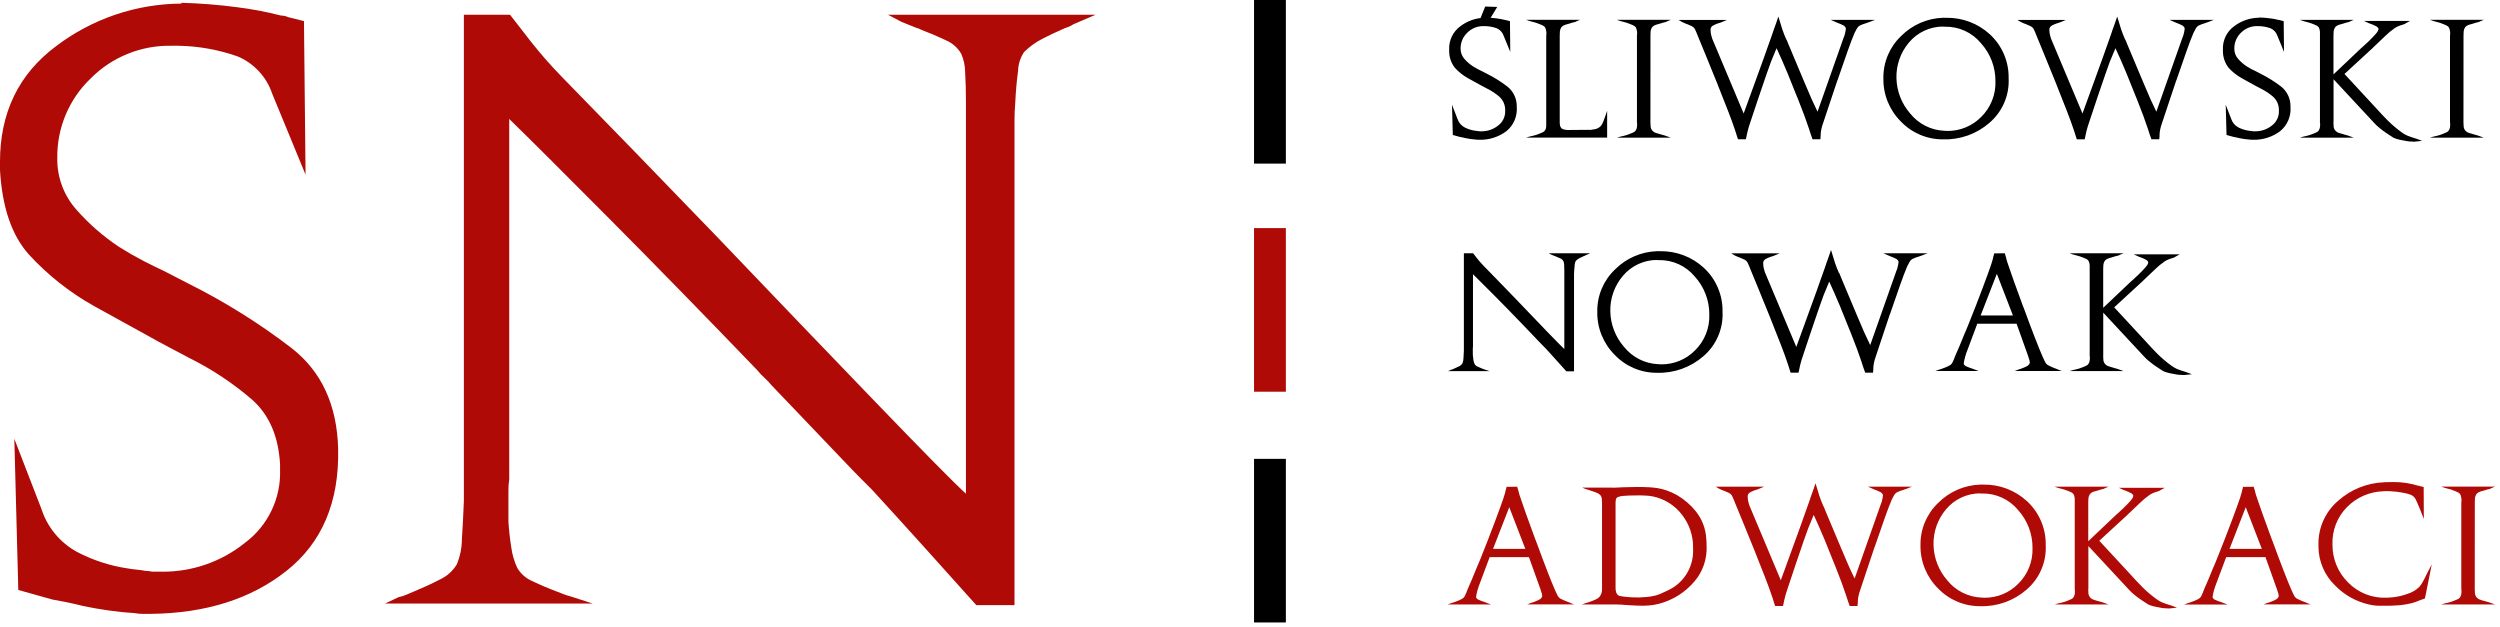
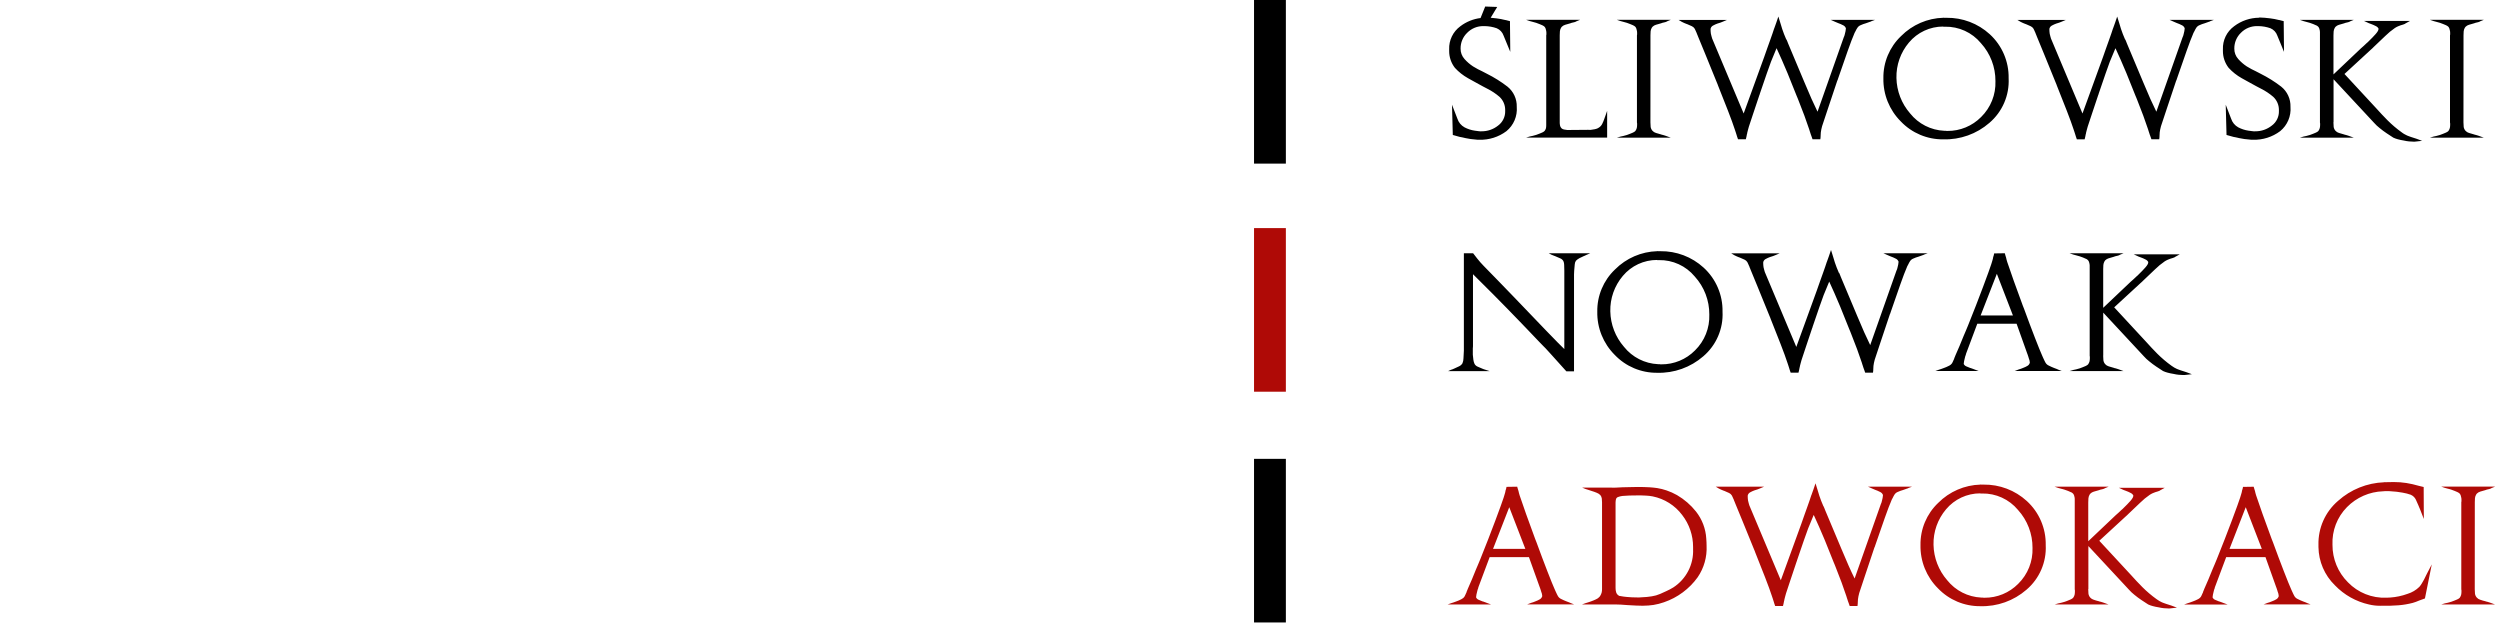
<svg xmlns="http://www.w3.org/2000/svg" xmlns:ns1="http://www.serif.com/" width="100%" height="100%" viewBox="0 0 339 85" version="1.1" xml:space="preserve" style="fill-rule:evenodd;clip-rule:evenodd;stroke-linejoin:round;stroke-miterlimit:2;">
  <rect id="Rectangle" x="170.047" y="0" width="4.316" height="22.186" />
  <rect id="Rectangle1" ns1:id="Rectangle" x="170.047" y="30.93" width="4.316" height="22.186" style="fill:#af0a06;" />
  <rect id="Rectangle2" ns1:id="Rectangle" x="170.047" y="62.22" width="4.316" height="22.186" />
  <path d="M202.135,2.407c0.261,0.02 0.523,0.047 0.783,0.082c0.404,0.05 0.805,0.126 1.2,0.227c0.034,0 0.067,0.004 0.1,0.011c0.035,0.006 0.068,0.017 0.1,0.032l0.432,0.108l0.043,4.165l-0.906,-2.2c-0.153,-0.45 -0.491,-0.814 -0.928,-1c-0.52,-0.184 -1.066,-0.282 -1.618,-0.291l-0.173,0c-0.83,-0.018 -1.631,0.308 -2.212,0.9c-0.584,0.56 -0.91,1.338 -0.9,2.147c-0.009,0.521 0.18,1.026 0.529,1.413c0.339,0.383 0.727,0.719 1.154,1c0.23,0.144 0.449,0.27 0.658,0.378c0.209,0.108 0.392,0.198 0.55,0.27c0.115,0.057 0.227,0.115 0.334,0.173c0.107,0.058 0.219,0.116 0.335,0.173c0.985,0.492 1.921,1.077 2.794,1.748c0.827,0.664 1.295,1.681 1.262,2.741c0.104,1.262 -0.42,2.498 -1.4,3.3c-1.062,0.795 -2.364,1.206 -3.69,1.165l-0.216,0c-0.073,-0 -0.145,-0.008 -0.216,-0.022c-0.245,-0.015 -0.489,-0.04 -0.734,-0.076c-0.245,-0.036 -0.468,-0.076 -0.669,-0.119c-0.173,-0.043 -0.331,-0.078 -0.475,-0.108c-0.144,-0.03 -0.259,-0.05 -0.345,-0.065l-0.928,-0.259l-0.108,-4.1l0.734,1.9c0.16,0.496 0.503,0.913 0.96,1.165c0.435,0.229 0.906,0.382 1.392,0.453c0.087,0.015 0.169,0.025 0.248,0.032c0.076,0.007 0.152,0.017 0.227,0.032c0.04,-0 0.08,0.003 0.119,0.011c0.033,0.007 0.066,0.011 0.1,0.011l0.216,0c0.819,0.01 1.616,-0.265 2.255,-0.777c0.627,-0.463 0.987,-1.206 0.96,-1.985l0,-0.151c-0.001,-0.667 -0.278,-1.304 -0.766,-1.759c-0.509,-0.438 -1.071,-0.811 -1.672,-1.111c-0.187,-0.101 -0.378,-0.201 -0.572,-0.3c-0.194,-0.099 -0.392,-0.207 -0.593,-0.324c-0.259,-0.144 -0.507,-0.281 -0.745,-0.41c-0.238,-0.129 -0.471,-0.259 -0.7,-0.388c-0.66,-0.37 -1.258,-0.842 -1.769,-1.4c-0.509,-0.653 -0.783,-1.459 -0.777,-2.287l0,-0.216c-0.049,-1.234 0.522,-2.414 1.521,-3.14c0.8,-0.608 1.745,-0.989 2.735,-1.111l0.628,-1.56l1.63,0.056l-0.887,1.466Zm9.361,14.161c-0.001,0.152 0.014,0.304 0.044,0.453c0.026,0.139 0.094,0.267 0.194,0.367c0.095,0.091 0.215,0.151 0.345,0.173c0.143,0.029 0.287,0.05 0.432,0.065l0.194,0l2.654,-0.022c0.104,0.015 0.209,0.019 0.313,0.011c0.113,-0.008 0.225,-0.026 0.335,-0.054c0.146,-0.015 0.291,-0.044 0.432,-0.086c0.131,-0.037 0.255,-0.095 0.367,-0.173c0.194,-0.122 0.351,-0.295 0.453,-0.5c0.107,-0.217 0.201,-0.44 0.281,-0.669c0.014,-0.055 0.032,-0.11 0.054,-0.162c0.021,-0.05 0.04,-0.1 0.053,-0.14l0.281,-0.8l0,3.625l-10.985,0l0.5,-0.151c0.135,-0.019 0.269,-0.047 0.4,-0.086c0.151,-0.043 0.306,-0.086 0.465,-0.129c0.143,-0.057 0.287,-0.111 0.432,-0.162c0.133,-0.046 0.262,-0.1 0.388,-0.162c0.069,-0.027 0.134,-0.064 0.194,-0.108c0.046,-0.033 0.089,-0.069 0.13,-0.108c0.028,-0.041 0.053,-0.084 0.075,-0.129c0.023,-0.045 0.048,-0.088 0.076,-0.129c0.028,-0.084 0.046,-0.171 0.054,-0.259c0.007,-0.086 0.011,-0.172 0.011,-0.259l0,-12.182c0.001,-0.041 0.008,-0.081 0.022,-0.119l0,-0.237c-0,-0.054 -0.004,-0.108 -0.012,-0.162c-0.008,-0.055 -0.019,-0.109 -0.032,-0.162c-0.014,-0.084 -0.036,-0.167 -0.065,-0.248c-0.031,-0.082 -0.075,-0.159 -0.13,-0.227c-0.041,-0.039 -0.084,-0.075 -0.13,-0.108c-0.06,-0.044 -0.125,-0.081 -0.194,-0.108c-0.126,-0.062 -0.256,-0.116 -0.388,-0.162c-0.144,-0.051 -0.288,-0.105 -0.432,-0.162c-0.159,-0.043 -0.314,-0.086 -0.465,-0.129c-0.151,-0.043 -0.285,-0.079 -0.4,-0.108l-0.5,-0.173l7.315,-0l-0.475,0.194c-0.092,0.06 -0.193,0.104 -0.3,0.129c-0.115,0.029 -0.237,0.058 -0.367,0.086c-0.027,0.014 -0.056,0.025 -0.086,0.032c-0.03,0.008 -0.059,0.018 -0.086,0.032c-0.237,0.054 -0.47,0.121 -0.7,0.2c-0.175,0.05 -0.334,0.143 -0.464,0.27c-0.014,0.027 -0.033,0.052 -0.054,0.074c-0.022,0.021 -0.04,0.046 -0.054,0.074c-0.084,0.147 -0.135,0.309 -0.151,0.477c-0.015,0.163 -0.022,0.342 -0.022,0.54l0,11.773l-0.002,0Zm12.3,0c-0.002,0.213 0.009,0.425 0.032,0.637c0.029,0.197 0.115,0.381 0.248,0.529c0.124,0.139 0.285,0.24 0.464,0.291c0.229,0.081 0.463,0.149 0.7,0.205c0.043,0.014 0.082,0.029 0.119,0.043c0.038,0.015 0.078,0.022 0.119,0.022c0.114,0.029 0.223,0.061 0.324,0.1c0.101,0.039 0.194,0.068 0.281,0.1l0.475,0.173l-7.314,0l0.5,-0.151c0.135,-0.019 0.269,-0.047 0.4,-0.086c0.151,-0.043 0.3,-0.086 0.464,-0.129c0.144,-0.057 0.288,-0.111 0.432,-0.162c0.133,-0.046 0.262,-0.1 0.388,-0.162c0.069,-0.027 0.135,-0.064 0.195,-0.108c0.046,-0.033 0.089,-0.069 0.13,-0.108c0.044,-0.072 0.083,-0.14 0.119,-0.2c0.036,-0.064 0.061,-0.133 0.076,-0.205c0.014,-0.072 0.024,-0.144 0.032,-0.216c0.008,-0.072 0.011,-0.137 0.011,-0.194l0,-0.216c-0.014,-0.038 -0.021,-0.078 -0.022,-0.119l0,-11.82c0.001,-0.041 0.009,-0.081 0.022,-0.119l0,-0.237c0,-0.054 -0.004,-0.108 -0.011,-0.162c-0.008,-0.05 -0.018,-0.1 -0.032,-0.162c-0.015,-0.084 -0.037,-0.167 -0.065,-0.248c-0.031,-0.082 -0.075,-0.159 -0.13,-0.227c-0.041,-0.039 -0.084,-0.075 -0.13,-0.108c-0.06,-0.045 -0.125,-0.081 -0.195,-0.108c-0.126,-0.062 -0.255,-0.116 -0.388,-0.162c-0.143,-0.051 -0.287,-0.105 -0.432,-0.162c-0.159,-0.043 -0.313,-0.086 -0.464,-0.129c-0.151,-0.043 -0.285,-0.079 -0.4,-0.108l-0.5,-0.173l7.315,-0l-0.475,0.194c-0.092,0.06 -0.193,0.104 -0.3,0.129c-0.115,0.029 -0.237,0.058 -0.367,0.086c-0.027,0.014 -0.056,0.024 -0.086,0.032c-0.03,0.007 -0.059,0.018 -0.086,0.032c-0.237,0.054 -0.47,0.121 -0.7,0.2c-0.175,0.05 -0.334,0.143 -0.464,0.27c-0.014,0.027 -0.032,0.052 -0.054,0.074c-0.022,0.022 -0.04,0.047 -0.054,0.074c-0.083,0.147 -0.134,0.309 -0.151,0.477c-0.014,0.163 -0.021,0.342 -0.021,0.54l-0.005,11.773Zm18.45,-11.22c0.044,0.1 0.083,0.194 0.119,0.281c0.036,0.087 0.068,0.173 0.1,0.259c0.777,1.827 1.514,3.582 2.212,5.265c0.698,1.683 1.292,3.013 1.781,3.992l3.56,-10.1c0.034,-0.054 0.059,-0.112 0.076,-0.173c0.021,-0.072 0.039,-0.137 0.054,-0.194c0.043,-0.158 0.078,-0.309 0.107,-0.453c0.025,-0.113 0.04,-0.229 0.044,-0.345l0,-0.065c-0.013,-0.011 -0.021,-0.026 -0.022,-0.043c-0.073,-0.161 -0.204,-0.288 -0.367,-0.356c-0.216,-0.114 -0.44,-0.211 -0.67,-0.291c-0.072,-0.029 -0.139,-0.058 -0.2,-0.086c-0.061,-0.028 -0.134,-0.058 -0.205,-0.086l-0.583,-0.259l6,0l-0.474,0.173c-0.027,0.028 -0.062,0.046 -0.1,0.054c-0.035,0.006 -0.068,0.017 -0.1,0.032c-0.087,0.029 -0.18,0.062 -0.281,0.1c-0.1,0.036 -0.195,0.068 -0.281,0.1c-0.244,0.067 -0.482,0.153 -0.711,0.259c-0.176,0.068 -0.327,0.188 -0.432,0.345l-0.134,0.212c-0.042,0.069 -0.078,0.141 -0.108,0.216c-0.059,0.089 -0.109,0.183 -0.151,0.281c-0.043,0.101 -0.087,0.209 -0.13,0.324c-0.129,0.273 -0.399,0.985 -0.809,2.136c-0.41,1.151 -0.845,2.402 -1.305,3.755c-0.015,0.043 -0.029,0.09 -0.043,0.14c-0.015,0.05 -0.036,0.097 -0.065,0.14c-0.461,1.381 -0.893,2.672 -1.295,3.873c-0.402,1.201 -0.654,1.96 -0.756,2.277c-0.043,0.159 -0.078,0.306 -0.107,0.442c-0.029,0.136 -0.05,0.27 -0.065,0.4c-0,0.069 -0.004,0.137 -0.012,0.205c-0.007,0.068 -0.011,0.137 -0.011,0.205c0,0.086 -0.004,0.169 -0.011,0.248c-0.008,0.079 -0.018,0.169 -0.032,0.27l-1.058,-0c-0.043,-0.129 -0.083,-0.244 -0.119,-0.345c-0.036,-0.1 -0.075,-0.209 -0.119,-0.324c-0.015,-0.032 -0.026,-0.065 -0.032,-0.1c-0.006,-0.035 -0.017,-0.068 -0.032,-0.1c-0.03,-0.074 -0.055,-0.15 -0.075,-0.227c-0.021,-0.079 -0.047,-0.162 -0.076,-0.248c-0.173,-0.533 -0.388,-1.148 -0.647,-1.845c-0.259,-0.697 -0.532,-1.405 -0.821,-2.126c-0.043,-0.101 -0.083,-0.201 -0.119,-0.3c-0.034,-0.096 -0.073,-0.19 -0.119,-0.281c-0.431,-1.108 -0.841,-2.129 -1.23,-3.064c-0.389,-0.935 -0.648,-1.539 -0.777,-1.813l-0.711,-1.575l-0.756,1.834c-0.086,0.216 -0.277,0.749 -0.572,1.6c-0.295,0.851 -0.608,1.764 -0.939,2.741c0,0.026 -0.003,0.051 -0.011,0.076c-0.007,0.02 -0.018,0.039 -0.033,0.054c-0.316,0.933 -0.611,1.814 -0.884,2.643c-0.273,0.827 -0.461,1.392 -0.561,1.694c-0.043,0.158 -0.083,0.302 -0.119,0.432c-0.036,0.13 -0.069,0.259 -0.1,0.388c-0,0.034 -0.004,0.067 -0.011,0.1c-0.006,0.035 -0.017,0.068 -0.032,0.1c-0.014,0.113 -0.036,0.224 -0.065,0.334c-0.029,0.108 -0.057,0.227 -0.086,0.356l-1.058,-0c-0.043,-0.129 -0.083,-0.244 -0.119,-0.345c-0.036,-0.101 -0.069,-0.209 -0.1,-0.324c-0.029,-0.101 -0.062,-0.205 -0.1,-0.313c-0.037,-0.108 -0.076,-0.227 -0.119,-0.356c-0.2,-0.619 -0.509,-1.467 -0.928,-2.546c-0.419,-1.079 -0.865,-2.208 -1.338,-3.388c-0.016,-0.063 -0.038,-0.124 -0.065,-0.183c-0.029,-0.067 -0.057,-0.135 -0.086,-0.205c-0.575,-1.424 -1.111,-2.74 -1.607,-3.949c-0.496,-1.209 -0.816,-1.986 -0.96,-2.331c-0.03,-0.072 -0.054,-0.137 -0.076,-0.194c-0.022,-0.057 -0.047,-0.115 -0.075,-0.173c-0.028,-0.058 -0.025,-0.079 -0.033,-0.108c-0.012,-0.039 -0.03,-0.075 -0.053,-0.108c-0.029,-0.072 -0.062,-0.147 -0.1,-0.227c-0.038,-0.08 -0.075,-0.162 -0.119,-0.248c-0.09,-0.146 -0.221,-0.262 -0.377,-0.334c-0.199,-0.102 -0.405,-0.192 -0.615,-0.27c-0.019,-0.002 -0.038,-0.01 -0.053,-0.022c-0.023,-0.015 -0.049,-0.023 -0.076,-0.022c-0.1,-0.043 -0.205,-0.086 -0.313,-0.129c-0.108,-0.043 -0.213,-0.093 -0.314,-0.151l-0.431,-0.259l6.56,-0l-0.561,0.237c-0.105,0.05 -0.213,0.093 -0.324,0.129c-0.129,0.043 -0.266,0.086 -0.41,0.129c-0.198,0.07 -0.389,0.157 -0.572,0.259c-0.156,0.073 -0.276,0.205 -0.335,0.367c-0.015,0.031 -0.023,0.065 -0.022,0.1l-0,0.14c-0,0.073 -0,0.151 0.011,0.237c0.011,0.086 0.017,0.18 0.032,0.281c0.015,0.101 0.057,0.23 0.086,0.345c0.029,0.115 0.057,0.216 0.086,0.3l4.272,10.164c0.216,-0.59 0.586,-1.608 1.111,-3.053l1.672,-4.607c0.144,-0.4 0.284,-0.8 0.421,-1.2c0.137,-0.4 0.277,-0.792 0.421,-1.176c0.101,-0.288 0.194,-0.555 0.281,-0.8c0.087,-0.245 0.166,-0.483 0.237,-0.712l0.022,-0.022l-0,-0.022c0.086,-0.23 0.172,-0.471 0.259,-0.723c0.087,-0.252 0.18,-0.529 0.281,-0.831l0.205,0.658l0.183,0.593c0.015,0.074 0.037,0.146 0.065,0.216c0.028,0.07 0.05,0.142 0.065,0.216c0.073,0.23 0.155,0.461 0.249,0.691c0.094,0.23 0.2,0.482 0.313,0.755l-0,-0.022l0.018,-0.001Zm21.277,-2.957c0.031,0.016 0.065,0.023 0.1,0.022l0.313,0c2.168,-0.034 4.269,0.761 5.87,2.223c1.673,1.529 2.608,3.708 2.564,5.974c0.117,2.312 -0.849,4.552 -2.611,6.053c-1.731,1.504 -3.966,2.301 -6.258,2.233c-2.17,0.023 -4.254,-0.857 -5.751,-2.428c-1.553,-1.549 -2.407,-3.666 -2.363,-5.859c-0.035,-2.157 0.836,-4.233 2.4,-5.719c1.522,-1.535 3.579,-2.425 5.74,-2.482l-0.004,-0.017Zm-0.022,1.209c-1.794,-0.004 -3.5,0.792 -4.65,2.169c-1.131,1.339 -1.734,3.047 -1.694,4.8c0.035,1.772 0.692,3.476 1.856,4.812c1.128,1.412 2.813,2.27 4.618,2.352l0.216,0c0.031,0.015 0.065,0.023 0.1,0.022l0.119,0c1.717,0.016 3.368,-0.666 4.574,-1.888c1.302,-1.276 2.007,-3.044 1.942,-4.866c0.014,-1.906 -0.692,-3.748 -1.975,-5.157c-1.198,-1.442 -2.991,-2.261 -4.866,-2.223l-0.237,0l-0.003,-0.021Zm24.687,1.748c0.044,0.1 0.083,0.194 0.119,0.281c0.036,0.087 0.068,0.173 0.1,0.259c0.777,1.827 1.514,3.582 2.212,5.265c0.698,1.683 1.292,3.013 1.781,3.992l3.56,-10.1c0.034,-0.054 0.059,-0.112 0.076,-0.173c0.021,-0.072 0.039,-0.137 0.054,-0.194c0.043,-0.158 0.078,-0.309 0.107,-0.453c0.025,-0.113 0.04,-0.229 0.044,-0.345l-0,-0.065c-0.013,-0.011 -0.02,-0.026 -0.021,-0.043c-0.073,-0.161 -0.204,-0.288 -0.367,-0.356c-0.216,-0.114 -0.44,-0.211 -0.67,-0.291c-0.072,-0.029 -0.14,-0.058 -0.2,-0.086c-0.06,-0.028 -0.134,-0.058 -0.2,-0.086l-0.583,-0.259l6,0l-0.474,0.173c-0.027,0.028 -0.062,0.046 -0.1,0.054c-0.035,0.006 -0.068,0.017 -0.1,0.032c-0.086,0.029 -0.179,0.062 -0.28,0.1c-0.1,0.036 -0.195,0.068 -0.281,0.1c-0.244,0.067 -0.482,0.153 -0.711,0.259c-0.176,0.068 -0.327,0.188 -0.432,0.345l-0.13,0.216c-0.042,0.069 -0.078,0.141 -0.108,0.216c-0.059,0.089 -0.109,0.183 -0.151,0.281c-0.043,0.101 -0.086,0.209 -0.129,0.324c-0.129,0.273 -0.399,0.985 -0.809,2.136c-0.41,1.151 -0.845,2.402 -1.306,3.755c-0.015,0.043 -0.029,0.09 -0.043,0.14c-0.015,0.05 -0.036,0.097 -0.065,0.14c-0.461,1.381 -0.893,2.672 -1.295,3.873c-0.402,1.201 -0.654,1.96 -0.756,2.277c-0.043,0.159 -0.078,0.306 -0.107,0.442c-0.029,0.136 -0.05,0.27 -0.065,0.4c0,0.068 -0.004,0.137 -0.011,0.205c-0.008,0.068 -0.011,0.137 -0.011,0.205c-0,0.086 -0.004,0.169 -0.011,0.248c-0.008,0.079 -0.018,0.169 -0.032,0.27l-1.058,0c-0.043,-0.129 -0.083,-0.244 -0.119,-0.345c-0.036,-0.1 -0.075,-0.209 -0.119,-0.324c-0.015,-0.032 -0.026,-0.065 -0.032,-0.1c-0.006,-0.035 -0.017,-0.068 -0.032,-0.1c-0.03,-0.074 -0.055,-0.15 -0.075,-0.227c-0.021,-0.079 -0.047,-0.162 -0.076,-0.248c-0.173,-0.533 -0.388,-1.148 -0.647,-1.845c-0.259,-0.697 -0.532,-1.405 -0.821,-2.126c-0.043,-0.101 -0.083,-0.201 -0.119,-0.3c-0.034,-0.096 -0.073,-0.19 -0.119,-0.281c-0.431,-1.108 -0.841,-2.129 -1.23,-3.064c-0.389,-0.935 -0.648,-1.539 -0.777,-1.813l-0.711,-1.575l-0.766,1.832c-0.086,0.216 -0.277,0.749 -0.572,1.6c-0.295,0.851 -0.608,1.764 -0.939,2.741c0,0.026 -0.003,0.051 -0.011,0.076c-0.007,0.02 -0.018,0.039 -0.033,0.054c-0.316,0.933 -0.611,1.814 -0.884,2.643c-0.273,0.827 -0.461,1.392 -0.561,1.694c-0.043,0.158 -0.083,0.302 -0.119,0.432c-0.036,0.13 -0.069,0.259 -0.1,0.388c-0,0.034 -0.004,0.067 -0.011,0.1c-0.006,0.035 -0.017,0.068 -0.032,0.1c-0.014,0.113 -0.036,0.224 -0.065,0.334c-0.029,0.108 -0.057,0.227 -0.086,0.356l-1.058,0c-0.043,-0.129 -0.083,-0.244 -0.119,-0.345c-0.036,-0.101 -0.069,-0.209 -0.1,-0.324c-0.029,-0.101 -0.062,-0.205 -0.1,-0.313c-0.037,-0.108 -0.076,-0.227 -0.119,-0.356c-0.2,-0.619 -0.509,-1.467 -0.928,-2.546c-0.419,-1.079 -0.865,-2.208 -1.338,-3.388c-0.016,-0.063 -0.038,-0.124 -0.065,-0.183c-0.029,-0.067 -0.057,-0.135 -0.086,-0.205c-0.575,-1.424 -1.111,-2.74 -1.607,-3.949c-0.496,-1.209 -0.816,-1.986 -0.96,-2.331c-0.029,-0.072 -0.054,-0.137 -0.075,-0.194c-0.021,-0.057 -0.047,-0.115 -0.075,-0.173c-0.028,-0.058 -0.025,-0.079 -0.033,-0.108c-0.012,-0.039 -0.03,-0.075 -0.053,-0.108c-0.03,-0.072 -0.062,-0.147 -0.1,-0.227c-0.038,-0.08 -0.075,-0.162 -0.119,-0.248c-0.09,-0.146 -0.221,-0.262 -0.377,-0.334c-0.199,-0.102 -0.405,-0.192 -0.615,-0.27c-0.019,-0.002 -0.038,-0.01 -0.053,-0.022c-0.023,-0.015 -0.049,-0.023 -0.076,-0.022c-0.1,-0.043 -0.205,-0.086 -0.313,-0.129c-0.108,-0.043 -0.213,-0.093 -0.314,-0.151l-0.432,-0.259l6.56,-0l-0.561,0.237c-0.105,0.05 -0.213,0.093 -0.324,0.129c-0.129,0.043 -0.266,0.086 -0.41,0.129c-0.198,0.07 -0.389,0.157 -0.572,0.259c-0.155,0.074 -0.275,0.206 -0.334,0.367c-0.015,0.031 -0.023,0.065 -0.022,0.1l0,0.14c0,0.073 0,0.151 0.012,0.237c0.012,0.086 0.017,0.18 0.032,0.281c0.015,0.101 0.057,0.23 0.086,0.345c0.029,0.115 0.057,0.216 0.086,0.3l4.272,10.164c0.216,-0.59 0.586,-1.608 1.111,-3.053l1.672,-4.607c0.144,-0.4 0.284,-0.8 0.421,-1.2c0.137,-0.4 0.277,-0.792 0.421,-1.176c0.101,-0.288 0.194,-0.555 0.281,-0.8c0.087,-0.245 0.166,-0.483 0.237,-0.712l0.022,-0.022l0,-0.022c0.086,-0.23 0.172,-0.471 0.259,-0.723c0.087,-0.252 0.18,-0.529 0.281,-0.831l0.205,0.658l0.183,0.593c0.015,0.074 0.037,0.146 0.065,0.216c0.028,0.07 0.05,0.142 0.065,0.216c0.073,0.23 0.155,0.461 0.249,0.691c0.094,0.23 0.2,0.482 0.313,0.755l0,-0.022l0.014,-0.003Zm18.148,-2.978c0.502,0.013 1.002,0.053 1.5,0.119c0.404,0.05 0.805,0.126 1.2,0.227c0.034,0 0.067,0.004 0.1,0.011c0.035,0.006 0.068,0.017 0.1,0.032l0.432,0.108l0.044,4.165l-0.907,-2.2c-0.153,-0.45 -0.491,-0.814 -0.928,-1c-0.52,-0.184 -1.067,-0.283 -1.619,-0.291l-0.173,0c-0.83,-0.019 -1.631,0.307 -2.212,0.9c-0.583,0.56 -0.909,1.338 -0.9,2.147c-0.01,0.521 0.18,1.027 0.529,1.413c0.339,0.383 0.727,0.719 1.154,1c0.23,0.144 0.45,0.27 0.658,0.378c0.208,0.108 0.392,0.2 0.55,0.27c0.115,0.057 0.227,0.115 0.335,0.173c0.107,0.058 0.219,0.115 0.334,0.173c0.985,0.492 1.921,1.077 2.794,1.748c0.828,0.664 1.296,1.681 1.262,2.741c0.104,1.262 -0.42,2.498 -1.4,3.3c-1.062,0.795 -2.364,1.206 -3.69,1.165l-0.216,0c-0.073,-0 -0.145,-0.008 -0.216,-0.022c-0.245,-0.015 -0.49,-0.04 -0.734,-0.076c-0.244,-0.036 -0.467,-0.076 -0.669,-0.119c-0.173,-0.043 -0.331,-0.078 -0.475,-0.108c-0.144,-0.03 -0.259,-0.05 -0.345,-0.065l-0.928,-0.259l-0.108,-4.1l0.734,1.9c0.16,0.497 0.504,0.914 0.961,1.165c0.435,0.229 0.906,0.382 1.392,0.453c0.086,0.014 0.168,0.025 0.248,0.032c0.076,0.007 0.152,0.017 0.227,0.032c0.04,-0 0.08,0.003 0.119,0.011c0.033,0.007 0.066,0.011 0.1,0.011l0.216,0c0.819,0.01 1.616,-0.265 2.255,-0.777c0.627,-0.462 0.987,-1.206 0.96,-1.985l0,-0.151c-0.001,-0.667 -0.278,-1.304 -0.765,-1.759c-0.509,-0.438 -1.071,-0.811 -1.672,-1.111c-0.187,-0.1 -0.377,-0.2 -0.572,-0.3c-0.195,-0.1 -0.392,-0.209 -0.593,-0.324c-0.258,-0.144 -0.507,-0.281 -0.744,-0.41c-0.237,-0.129 -0.471,-0.259 -0.7,-0.388c-0.66,-0.37 -1.258,-0.842 -1.769,-1.4c-0.509,-0.653 -0.783,-1.459 -0.777,-2.287l0,-0.216c-0.049,-1.234 0.522,-2.414 1.521,-3.14c0.978,-0.743 2.172,-1.148 3.4,-1.154l0,-0.022l-0.013,-0.01Zm10.076,14.198c-0.002,0.213 0.009,0.425 0.032,0.637c0.029,0.197 0.115,0.381 0.248,0.529c0.124,0.139 0.285,0.24 0.464,0.291c0.229,0.081 0.463,0.149 0.7,0.205c0.043,0.014 0.082,0.029 0.119,0.043c0.038,0.015 0.078,0.022 0.119,0.022c0.114,0.029 0.223,0.061 0.324,0.1c0.101,0.039 0.194,0.068 0.281,0.1l0.475,0.173l-7.315,0l0.5,-0.151c0.135,-0.019 0.269,-0.047 0.4,-0.086c0.151,-0.043 0.3,-0.086 0.464,-0.129c0.144,-0.057 0.288,-0.111 0.432,-0.162c0.133,-0.046 0.263,-0.1 0.389,-0.162c0.069,-0.027 0.135,-0.064 0.195,-0.108c0.046,-0.033 0.089,-0.069 0.13,-0.108c0.044,-0.072 0.083,-0.14 0.119,-0.2c0.036,-0.064 0.062,-0.133 0.076,-0.205c0.014,-0.072 0.024,-0.144 0.032,-0.216c0.008,-0.072 0.011,-0.137 0.011,-0.194l0,-0.216c-0.014,-0.038 -0.021,-0.078 -0.022,-0.119l0,-12.268c-0.001,-0.069 -0.008,-0.137 -0.021,-0.205c-0.016,-0.088 -0.037,-0.174 -0.065,-0.259c-0.029,-0.086 -0.073,-0.166 -0.13,-0.237c-0.029,-0.029 -0.068,-0.065 -0.119,-0.108c-0.061,-0.049 -0.13,-0.085 -0.205,-0.108c-0.117,-0.065 -0.24,-0.119 -0.367,-0.162c-0.144,-0.051 -0.295,-0.105 -0.453,-0.162c-0.159,-0.043 -0.313,-0.086 -0.464,-0.129c-0.151,-0.043 -0.285,-0.079 -0.4,-0.108l-0.5,-0.173l7.315,0l-0.475,0.194c-0.092,0.06 -0.193,0.104 -0.3,0.129c-0.115,0.029 -0.237,0.058 -0.367,0.086c-0.027,0.014 -0.056,0.024 -0.086,0.032c-0.03,0.007 -0.059,0.018 -0.086,0.032c-0.237,0.054 -0.47,0.121 -0.7,0.2c-0.175,0.05 -0.334,0.143 -0.464,0.27c-0.014,0.028 -0.032,0.054 -0.054,0.076c-0.022,0.022 -0.04,0.048 -0.054,0.076c-0.083,0.15 -0.134,0.315 -0.151,0.486c-0.014,0.165 -0.021,0.349 -0.021,0.55l0,5.268l3.732,-3.539c0.115,-0.101 0.241,-0.212 0.378,-0.335c0.136,-0.122 0.27,-0.248 0.4,-0.378c0.047,-0.031 0.09,-0.068 0.129,-0.108l0.13,-0.129c0.359,-0.345 0.675,-0.673 0.949,-0.982c0.273,-0.309 0.4,-0.542 0.388,-0.7l0,-0.043c-0.001,-0.017 -0.009,-0.032 -0.021,-0.043c-0.066,-0.108 -0.159,-0.198 -0.27,-0.259c-0.128,-0.074 -0.262,-0.139 -0.4,-0.194c-0.129,-0.057 -0.248,-0.104 -0.356,-0.14c-0.108,-0.036 -0.198,-0.069 -0.27,-0.1l-0.647,-0.3l6.236,0l-0.626,0.345c-0.041,0.042 -0.094,0.072 -0.151,0.086c-0.06,0.016 -0.118,0.037 -0.173,0.065l-0.335,0.1c-0.123,0.036 -0.242,0.083 -0.356,0.14c-0.07,0.029 -0.139,0.063 -0.205,0.1c-0.065,0.036 -0.133,0.076 -0.2,0.119c-0.467,0.32 -0.904,0.681 -1.306,1.079c-0.496,0.475 -1.017,0.971 -1.564,1.489l-0.205,0.205c-0.065,0.065 -0.134,0.126 -0.205,0.183l-3.561,3.28l4.316,4.661c0.475,0.533 0.982,1.073 1.521,1.618c0.599,0.598 1.245,1.146 1.932,1.64c0.118,0.094 0.244,0.177 0.377,0.248c0.123,0.067 0.241,0.128 0.356,0.183c0.086,0.029 0.173,0.061 0.259,0.1c0.092,0.039 0.185,0.072 0.281,0.1c0.108,0.046 0.22,0.082 0.335,0.108c0.136,0.033 0.27,0.076 0.4,0.129l0.756,0.281l-0.993,0.108l-0.194,0c-0.159,0 -0.352,-0.011 -0.583,-0.032c-0.24,-0.023 -0.478,-0.063 -0.712,-0.119c-0.277,-0.041 -0.55,-0.099 -0.82,-0.173c-0.206,-0.054 -0.407,-0.126 -0.6,-0.216c-0.288,-0.187 -0.59,-0.385 -0.906,-0.593c-0.336,-0.223 -0.661,-0.465 -0.971,-0.723c-0.13,-0.1 -0.255,-0.209 -0.378,-0.324c-0.123,-0.115 -0.241,-0.237 -0.356,-0.367l-5.5,-5.913l0,5.826l-0.017,-0.007Zm17.631,0c-0.002,0.213 0.009,0.425 0.032,0.637c0.029,0.197 0.115,0.381 0.248,0.529c0.124,0.139 0.285,0.24 0.464,0.291c0.229,0.081 0.463,0.149 0.7,0.205c0.043,0.014 0.082,0.029 0.119,0.043c0.038,0.015 0.078,0.022 0.119,0.022c0.114,0.029 0.223,0.061 0.324,0.1c0.101,0.039 0.194,0.068 0.28,0.1l0.475,0.173l-7.315,0l0.5,-0.151c0.135,-0.019 0.269,-0.047 0.4,-0.086c0.151,-0.043 0.3,-0.086 0.464,-0.129c0.144,-0.057 0.288,-0.111 0.432,-0.162c0.133,-0.046 0.262,-0.1 0.388,-0.162c0.071,-0.027 0.138,-0.063 0.2,-0.108c0.046,-0.033 0.089,-0.069 0.13,-0.108c0.044,-0.072 0.083,-0.14 0.119,-0.2c0.035,-0.064 0.061,-0.133 0.075,-0.205c0.014,-0.072 0.024,-0.144 0.032,-0.216c0.008,-0.072 0.011,-0.137 0.011,-0.194l0,-0.216c-0.014,-0.038 -0.021,-0.078 -0.022,-0.119l0,-11.82c0.001,-0.041 0.009,-0.081 0.022,-0.119l0,-0.237c0,-0.054 -0.004,-0.108 -0.011,-0.162c-0.008,-0.05 -0.018,-0.1 -0.032,-0.162c-0.015,-0.084 -0.036,-0.167 -0.065,-0.248c-0.031,-0.082 -0.075,-0.159 -0.13,-0.227c-0.041,-0.039 -0.084,-0.075 -0.129,-0.108c-0.06,-0.045 -0.125,-0.081 -0.195,-0.108c-0.126,-0.062 -0.256,-0.116 -0.388,-0.162c-0.143,-0.051 -0.287,-0.105 -0.432,-0.162c-0.159,-0.043 -0.313,-0.086 -0.464,-0.129c-0.151,-0.043 -0.285,-0.079 -0.4,-0.108l-0.5,-0.173l7.315,-0l-0.475,0.194c-0.092,0.06 -0.193,0.104 -0.3,0.129c-0.115,0.029 -0.237,0.058 -0.367,0.086c-0.027,0.014 -0.056,0.024 -0.086,0.032c-0.03,0.007 -0.059,0.018 -0.086,0.032c-0.237,0.054 -0.47,0.121 -0.7,0.2c-0.175,0.05 -0.334,0.143 -0.464,0.27c-0.014,0.027 -0.032,0.052 -0.054,0.074c-0.022,0.022 -0.04,0.047 -0.054,0.074c-0.083,0.147 -0.134,0.309 -0.151,0.477c-0.014,0.163 -0.021,0.342 -0.021,0.54l-0.008,11.773Z" />
  <path d="M210.255,47.971c-0.31,-0.338 -0.536,-0.586 -0.68,-0.744l-0.3,-0.3c-0.115,-0.115 -0.31,-0.315 -0.583,-0.6l-0.906,-0.95l-0.928,-0.971c-0.06,-0.072 -0.125,-0.139 -0.195,-0.2c-0.07,-0.063 -0.135,-0.132 -0.194,-0.205c-1.41,-1.467 -2.748,-2.837 -4.014,-4.111c-1.266,-1.274 -2.172,-2.177 -2.719,-2.708l-0,9.776c-0.015,0.096 -0.023,0.194 -0.022,0.291l-0,0.852c0.014,0.23 0.04,0.461 0.075,0.691c0.025,0.194 0.08,0.383 0.162,0.561c0.096,0.165 0.244,0.295 0.421,0.367c0.209,0.101 0.428,0.194 0.658,0.281l0.194,0.076c0.057,0.021 0.114,0.039 0.173,0.054l0.6,0.194l-5.632,0l0.367,-0.173c0.071,-0.014 0.139,-0.036 0.205,-0.065c0.067,-0.029 0.135,-0.057 0.205,-0.086c0.245,-0.1 0.478,-0.208 0.7,-0.324c0.192,-0.087 0.354,-0.229 0.464,-0.409c0.091,-0.215 0.139,-0.446 0.14,-0.68c0.021,-0.324 0.039,-0.673 0.054,-1.047l-0,-13.2l1.252,-0c0.158,0.2 0.345,0.441 0.561,0.723c0.27,0.343 0.558,0.67 0.863,0.982c0.604,0.619 1.271,1.302 2,2.05c0.729,0.748 1.467,1.51 2.212,2.287c1.525,1.6 2.953,3.089 4.284,4.467c1.331,1.378 2.148,2.205 2.449,2.482l-0,-10.636c-0,-0.288 -0.007,-0.551 -0.021,-0.788c-0,-0.175 -0.037,-0.347 -0.108,-0.507c-0.096,-0.165 -0.244,-0.294 -0.421,-0.367c-0.209,-0.1 -0.429,-0.194 -0.658,-0.281l-0.065,-0.032c-0.014,-0.007 -0.029,-0.011 -0.044,-0.011l-0.432,-0.172l-0.367,-0.194l5.632,-0l-0.6,0.259c-0.038,0.025 -0.077,0.047 -0.119,0.065c-0.037,0.014 -0.076,0.03 -0.119,0.043c-0.23,0.101 -0.435,0.198 -0.615,0.291c-0.179,0.093 -0.343,0.213 -0.486,0.356c-0.101,0.15 -0.157,0.326 -0.163,0.507c-0.036,0.267 -0.061,0.551 -0.075,0.852c-0.015,0.173 -0.022,0.342 -0.022,0.507l-0,13.131l-1.037,-0c-1.121,-1.252 -1.837,-2.047 -2.146,-2.384Zm14.469,-13.93c0.031,0.016 0.065,0.023 0.1,0.022l0.313,-0c2.168,-0.034 4.269,0.761 5.87,2.223c1.675,1.529 2.612,3.709 2.568,5.977c0.117,2.312 -0.849,4.552 -2.611,6.053c-1.731,1.504 -3.966,2.302 -6.258,2.233c-2.17,0.023 -4.254,-0.857 -5.751,-2.428c-1.553,-1.549 -2.407,-3.666 -2.363,-5.859c-0.035,-2.157 0.836,-4.233 2.4,-5.719c1.522,-1.535 3.579,-2.425 5.74,-2.482l-0.008,-0.02Zm-0.022,1.209c-1.794,-0.004 -3.5,0.792 -4.65,2.169c-1.131,1.339 -1.734,3.047 -1.694,4.8c0.035,1.772 0.692,3.476 1.856,4.812c1.128,1.411 2.813,2.269 4.618,2.352l0.216,0c0.031,0.016 0.065,0.023 0.1,0.022l0.119,0c1.717,0.016 3.368,-0.666 4.574,-1.888c1.302,-1.276 2.007,-3.044 1.942,-4.866c0.014,-1.905 -0.691,-3.748 -1.974,-5.157c-1.198,-1.442 -2.991,-2.261 -4.866,-2.223l-0.237,0l-0.004,-0.021Zm24.687,1.747c0.044,0.1 0.083,0.194 0.119,0.281c0.036,0.087 0.068,0.173 0.1,0.259c0.777,1.827 1.514,3.582 2.212,5.265c0.698,1.683 1.292,3.013 1.781,3.992l3.56,-10.1c0.034,-0.054 0.059,-0.112 0.076,-0.173c0.021,-0.072 0.039,-0.137 0.054,-0.194c0.043,-0.158 0.078,-0.309 0.107,-0.453c0.025,-0.113 0.04,-0.229 0.044,-0.345l-0,-0.065c-0.013,-0.011 -0.021,-0.026 -0.022,-0.043c-0.073,-0.161 -0.204,-0.288 -0.367,-0.356c-0.216,-0.114 -0.44,-0.211 -0.67,-0.291c-0.072,-0.029 -0.14,-0.058 -0.2,-0.086c-0.06,-0.028 -0.134,-0.058 -0.205,-0.086l-0.583,-0.259l6,-0l-0.483,0.175c-0.027,0.028 -0.062,0.046 -0.1,0.054c-0.035,0.006 -0.068,0.017 -0.1,0.032c-0.086,0.029 -0.18,0.062 -0.281,0.1c-0.1,0.036 -0.195,0.068 -0.281,0.1c-0.244,0.067 -0.482,0.153 -0.711,0.259c-0.176,0.068 -0.327,0.188 -0.432,0.345l-0.13,0.216c-0.042,0.069 -0.078,0.141 -0.108,0.216c-0.059,0.089 -0.109,0.183 -0.151,0.281c-0.043,0.101 -0.086,0.209 -0.129,0.324c-0.129,0.273 -0.399,0.985 -0.809,2.136c-0.41,1.151 -0.845,2.402 -1.305,3.755c-0.015,0.043 -0.029,0.09 -0.043,0.14c-0.015,0.05 -0.036,0.097 -0.065,0.14c-0.461,1.381 -0.893,2.672 -1.295,3.873c-0.402,1.201 -0.654,1.96 -0.756,2.277c-0.043,0.159 -0.078,0.306 -0.107,0.442c-0.029,0.136 -0.05,0.27 -0.065,0.4c-0,0.067 -0.004,0.134 -0.011,0.2c-0.007,0.068 -0.011,0.137 -0.011,0.205c-0,0.086 -0.004,0.169 -0.011,0.248c-0.008,0.079 -0.018,0.169 -0.032,0.27l-1.058,-0c-0.043,-0.129 -0.083,-0.244 -0.119,-0.345c-0.036,-0.1 -0.075,-0.209 -0.119,-0.324c-0.015,-0.032 -0.026,-0.065 -0.032,-0.1c-0.006,-0.035 -0.017,-0.068 -0.032,-0.1c-0.03,-0.074 -0.055,-0.149 -0.075,-0.226c-0.022,-0.078 -0.047,-0.163 -0.076,-0.248c-0.173,-0.533 -0.388,-1.148 -0.647,-1.845c-0.259,-0.697 -0.532,-1.405 -0.821,-2.126c-0.043,-0.101 -0.083,-0.201 -0.119,-0.3c-0.034,-0.096 -0.073,-0.19 -0.119,-0.281c-0.431,-1.108 -0.841,-2.129 -1.23,-3.064c-0.389,-0.935 -0.648,-1.539 -0.777,-1.813l-0.711,-1.575l-0.756,1.834c-0.086,0.216 -0.277,0.749 -0.572,1.6c-0.295,0.851 -0.608,1.764 -0.939,2.741c0,0.026 -0.003,0.051 -0.011,0.076c-0.007,0.02 -0.018,0.039 -0.033,0.054c-0.316,0.933 -0.611,1.814 -0.884,2.643c-0.273,0.829 -0.46,1.393 -0.561,1.693c-0.043,0.159 -0.083,0.3 -0.119,0.432c-0.036,0.132 -0.068,0.258 -0.1,0.388c-0,0.034 -0.004,0.067 -0.011,0.1c-0.006,0.035 -0.017,0.068 -0.032,0.1c-0.014,0.113 -0.036,0.224 -0.065,0.334c-0.029,0.108 -0.057,0.227 -0.086,0.356l-1.058,-0c-0.043,-0.129 -0.083,-0.245 -0.119,-0.345c-0.039,-0.106 -0.072,-0.214 -0.1,-0.324c-0.029,-0.1 -0.061,-0.205 -0.1,-0.314c-0.039,-0.109 -0.076,-0.226 -0.119,-0.355c-0.2,-0.619 -0.509,-1.467 -0.928,-2.546c-0.419,-1.079 -0.865,-2.208 -1.338,-3.388c-0.016,-0.063 -0.038,-0.124 -0.065,-0.183l-0.086,-0.2c-0.575,-1.424 -1.111,-2.74 -1.607,-3.949c-0.496,-1.209 -0.816,-1.986 -0.96,-2.331c-0.03,-0.072 -0.054,-0.137 -0.076,-0.194c-0.022,-0.057 -0.047,-0.115 -0.075,-0.173c-0.028,-0.058 -0.025,-0.079 -0.033,-0.108c-0.012,-0.039 -0.03,-0.075 -0.053,-0.108c-0.029,-0.072 -0.062,-0.147 -0.1,-0.227c-0.038,-0.08 -0.075,-0.162 -0.119,-0.248c-0.09,-0.146 -0.221,-0.262 -0.377,-0.334c-0.199,-0.102 -0.405,-0.192 -0.615,-0.27c-0.019,-0.002 -0.038,-0.01 -0.053,-0.022c-0.023,-0.015 -0.049,-0.023 -0.076,-0.022c-0.1,-0.043 -0.205,-0.086 -0.313,-0.129c-0.108,-0.043 -0.213,-0.093 -0.314,-0.151l-0.432,-0.259l6.56,0l-0.561,0.237c-0.105,0.05 -0.213,0.093 -0.324,0.129c-0.129,0.043 -0.266,0.086 -0.41,0.13c-0.198,0.07 -0.389,0.157 -0.572,0.259c-0.156,0.073 -0.276,0.205 -0.335,0.367c-0.015,0.031 -0.023,0.065 -0.022,0.1l-0,0.14c-0,0.073 -0,0.151 0.011,0.237c0.011,0.086 0.017,0.18 0.032,0.281c0.015,0.101 0.057,0.23 0.086,0.345c0.029,0.115 0.057,0.216 0.086,0.3l4.272,10.164c0.216,-0.59 0.586,-1.608 1.111,-3.054l1.672,-4.607c0.144,-0.4 0.284,-0.8 0.421,-1.2c0.137,-0.4 0.277,-0.792 0.421,-1.176c0.101,-0.288 0.194,-0.555 0.281,-0.8c0.087,-0.245 0.166,-0.483 0.237,-0.712l0.022,-0.022l-0,-0.022c0.087,-0.23 0.173,-0.471 0.259,-0.723c0.086,-0.252 0.18,-0.529 0.281,-0.831l0.205,0.658l0.183,0.593c0.015,0.074 0.037,0.146 0.065,0.216c0.028,0.07 0.05,0.142 0.065,0.216c0.073,0.23 0.155,0.461 0.249,0.691c0.094,0.23 0.2,0.482 0.313,0.755l-0,-0.022l0.022,-0.007Zm22.549,-2.341c0.029,0.093 0.057,0.183 0.086,0.27c0.013,0.095 0.035,0.189 0.065,0.281c0.029,0.087 0.057,0.187 0.086,0.3c0.2,0.619 0.495,1.471 0.885,2.557c0.39,1.086 0.8,2.212 1.23,3.377c0.028,0.073 0.057,0.144 0.086,0.216l0.086,0.216c0.519,1.424 1.012,2.737 1.479,3.938c0.467,1.201 0.78,1.975 0.939,2.32c0.038,0.102 0.081,0.202 0.129,0.3c0.044,0.086 0.086,0.181 0.13,0.281c0.031,0.077 0.067,0.153 0.107,0.226c0.044,0.079 0.086,0.163 0.13,0.249c0.103,0.172 0.258,0.308 0.442,0.388c0.235,0.12 0.476,0.228 0.723,0.323c0.06,0.016 0.118,0.038 0.173,0.065c0.055,0.028 0.113,0.05 0.173,0.065c0.041,0.014 0.081,0.031 0.119,0.053c0.037,0.023 0.077,0.041 0.119,0.054l0.453,0.173l-6.387,0l0.561,-0.216c0.097,-0.018 0.191,-0.047 0.281,-0.086c0.1,-0.044 0.209,-0.086 0.324,-0.129c0.191,-0.068 0.376,-0.155 0.55,-0.259c0.147,-0.079 0.259,-0.21 0.314,-0.367c0.001,-0.017 0.009,-0.032 0.021,-0.044l0,-0.064c-0.003,-0.095 -0.018,-0.189 -0.043,-0.281c-0.027,-0.111 -0.063,-0.219 -0.108,-0.324c-0.015,-0.057 -0.029,-0.108 -0.043,-0.151l-0.044,-0.129c-0.014,-0.056 -0.031,-0.11 -0.053,-0.163c-0.022,-0.05 -0.04,-0.1 -0.054,-0.14l-1.447,-4.058l-5.329,-0l-1.511,4.035l-0.032,0.1c-0.008,0.025 -0.011,0.05 -0.011,0.076c-0.031,0.062 -0.056,0.127 -0.076,0.194c-0.021,0.073 -0.04,0.144 -0.054,0.216c-0.043,0.159 -0.078,0.31 -0.107,0.453c-0.024,0.106 -0.039,0.215 -0.044,0.324l0,0.065c0.07,0.142 0.189,0.254 0.335,0.314c0.179,0.085 0.363,0.161 0.55,0.226c0.029,0 0.058,0.004 0.086,0.012c0.024,0.005 0.046,0.016 0.065,0.032c0.071,0.029 0.143,0.054 0.216,0.075c0.067,0.02 0.132,0.045 0.195,0.076l0.583,0.216l-5.892,-0l0.474,-0.173c0.1,-0.029 0.212,-0.065 0.335,-0.107c0.123,-0.042 0.24,-0.086 0.355,-0.13c0.238,-0.082 0.469,-0.183 0.691,-0.3c0.176,-0.079 0.325,-0.207 0.432,-0.367c0.042,-0.069 0.077,-0.141 0.107,-0.216c0.029,-0.072 0.058,-0.137 0.086,-0.195c0.027,-0.04 0.049,-0.083 0.065,-0.129c0.014,-0.043 0.028,-0.094 0.043,-0.151c0.028,-0.056 0.053,-0.114 0.075,-0.173c0.022,-0.057 0.047,-0.122 0.076,-0.194c0.187,-0.4 0.371,-0.821 0.55,-1.262c0.179,-0.441 0.363,-0.891 0.551,-1.349c0.1,-0.23 0.2,-0.464 0.3,-0.7c0.1,-0.236 0.2,-0.478 0.3,-0.723c0.748,-1.856 1.424,-3.593 2.029,-5.211c0.605,-1.618 0.979,-2.651 1.122,-3.1c0.043,-0.144 0.083,-0.273 0.119,-0.388c0.036,-0.115 0.069,-0.23 0.1,-0.345c-0,-0.041 0.007,-0.081 0.022,-0.119c0.015,-0.038 0.022,-0.078 0.022,-0.119c0.03,-0.077 0.055,-0.157 0.075,-0.237c0.021,-0.086 0.039,-0.172 0.054,-0.259l1.446,-0.022c0.027,0.117 0.056,0.221 0.085,0.314Zm-1.165,2.471l-2.2,5.654l4.381,-0l-2.181,-5.654Zm14.416,11.091c-0.002,0.213 0.009,0.425 0.032,0.637c0.029,0.197 0.115,0.381 0.248,0.529c0.124,0.139 0.285,0.24 0.464,0.291c0.229,0.081 0.463,0.149 0.7,0.205c0.043,0.014 0.082,0.029 0.119,0.043c0.038,0.015 0.078,0.023 0.119,0.022c0.114,0.029 0.223,0.061 0.324,0.1c0.101,0.039 0.194,0.068 0.281,0.1l0.475,0.173l-7.315,-0l0.5,-0.151c0.135,-0.019 0.269,-0.047 0.4,-0.086c0.151,-0.043 0.305,-0.086 0.464,-0.129c0.144,-0.057 0.288,-0.112 0.432,-0.163c0.133,-0.045 0.262,-0.1 0.388,-0.162c0.069,-0.027 0.135,-0.064 0.195,-0.108c0.046,-0.033 0.089,-0.068 0.13,-0.107c0.044,-0.072 0.083,-0.14 0.119,-0.205c0.035,-0.062 0.06,-0.13 0.075,-0.2c0.014,-0.072 0.024,-0.143 0.032,-0.216c0.008,-0.073 0.011,-0.137 0.011,-0.195l-0,-0.216c-0.014,-0.038 -0.021,-0.078 -0.022,-0.119l-0,-12.268c-0.001,-0.067 -0.008,-0.134 -0.021,-0.2c-0.015,-0.088 -0.037,-0.174 -0.065,-0.259c-0.029,-0.086 -0.073,-0.166 -0.13,-0.237c-0.029,-0.029 -0.068,-0.065 -0.119,-0.108c-0.061,-0.049 -0.13,-0.085 -0.205,-0.108c-0.117,-0.065 -0.24,-0.119 -0.367,-0.162c-0.144,-0.051 -0.295,-0.105 -0.453,-0.162c-0.159,-0.043 -0.313,-0.086 -0.464,-0.129c-0.151,-0.043 -0.285,-0.079 -0.4,-0.108l-0.5,-0.173l7.315,-0l-0.475,0.194c-0.092,0.06 -0.193,0.104 -0.3,0.129c-0.115,0.029 -0.237,0.058 -0.367,0.086c-0.027,0.014 -0.056,0.024 -0.086,0.032c-0.03,0.007 -0.059,0.018 -0.086,0.032c-0.237,0.056 -0.471,0.124 -0.7,0.205c-0.175,0.05 -0.334,0.143 -0.464,0.27c-0.014,0.028 -0.032,0.054 -0.054,0.076c-0.022,0.022 -0.04,0.048 -0.054,0.076c-0.083,0.15 -0.134,0.315 -0.151,0.486c-0.014,0.165 -0.021,0.349 -0.021,0.55l-0,5.259l3.732,-3.539c0.115,-0.101 0.241,-0.212 0.378,-0.335c0.136,-0.122 0.27,-0.248 0.4,-0.378c0.047,-0.031 0.09,-0.068 0.129,-0.108l0.13,-0.129c0.359,-0.345 0.675,-0.673 0.949,-0.982c0.273,-0.309 0.4,-0.542 0.389,-0.7l-0,-0.043c-0.001,-0.017 -0.009,-0.032 -0.021,-0.043c-0.066,-0.108 -0.159,-0.198 -0.27,-0.259c-0.128,-0.074 -0.262,-0.139 -0.4,-0.194c-0.129,-0.057 -0.248,-0.104 -0.356,-0.14c-0.108,-0.036 -0.198,-0.069 -0.27,-0.1l-0.647,-0.3l6.236,0l-0.626,0.345c-0.041,0.042 -0.094,0.072 -0.151,0.086c-0.06,0.016 -0.118,0.037 -0.173,0.065l-0.334,0.1c-0.123,0.036 -0.242,0.083 -0.356,0.14c-0.07,0.029 -0.139,0.063 -0.205,0.1c-0.065,0.036 -0.133,0.076 -0.2,0.119c-0.467,0.32 -0.904,0.681 -1.306,1.079c-0.497,0.475 -1.018,0.971 -1.565,1.489l-0.205,0.2c-0.065,0.065 -0.133,0.126 -0.205,0.183l-3.561,3.28l4.316,4.661c0.475,0.533 0.982,1.073 1.521,1.618c0.599,0.597 1.245,1.146 1.932,1.639c0.118,0.094 0.244,0.177 0.377,0.249c0.122,0.067 0.241,0.128 0.356,0.183c0.086,0.029 0.172,0.062 0.259,0.1c0.092,0.039 0.185,0.072 0.281,0.1c0.108,0.046 0.22,0.082 0.334,0.108c0.136,0.033 0.27,0.076 0.4,0.129l0.756,0.281l-0.993,0.108l-0.194,-0c-0.159,-0 -0.352,-0.011 -0.583,-0.032c-0.24,-0.023 -0.478,-0.063 -0.712,-0.119c-0.277,-0.041 -0.55,-0.099 -0.82,-0.173c-0.208,-0.054 -0.41,-0.126 -0.605,-0.216c-0.288,-0.187 -0.59,-0.385 -0.906,-0.593c-0.337,-0.223 -0.661,-0.465 -0.971,-0.723c-0.13,-0.1 -0.255,-0.209 -0.378,-0.324c-0.123,-0.115 -0.241,-0.237 -0.356,-0.367l-5.5,-5.913l-0,5.827l-0.01,-0.003Z" />
  <path d="M231.373,73.027l0.001,0.02c-0,-0.007 -0.001,-0.013 -0.001,-0.02Zm0,0l-0.003,0.001c0.015,0.173 0.025,0.339 0.032,0.5c0.007,0.159 0.011,0.316 0.011,0.475c0.074,1.518 -0.35,3.019 -1.208,4.273c-1.132,1.575 -2.728,2.76 -4.563,3.388c-0.466,0.165 -0.947,0.288 -1.435,0.367c-0.2,0.029 -0.429,0.054 -0.68,0.076c-0.251,0.022 -0.514,0.032 -0.788,0.032c-0.144,0 -0.288,0 -0.432,-0.012c-0.144,-0.012 -0.288,-0.011 -0.432,-0.011c-0.2,-0.015 -0.4,-0.025 -0.6,-0.032c-0.2,-0.007 -0.4,-0.018 -0.583,-0.032c-0.317,-0.029 -0.617,-0.05 -0.9,-0.065c-0.281,-0.015 -0.515,-0.022 -0.7,-0.022l-4.573,-0l0.475,-0.173c0.1,-0.029 0.216,-0.065 0.345,-0.107l0.388,-0.13c0.238,-0.084 0.472,-0.181 0.7,-0.291c0.179,-0.074 0.338,-0.189 0.465,-0.335c0.026,-0.025 0.048,-0.054 0.065,-0.086c0.011,-0.024 0.026,-0.046 0.044,-0.065c0.08,-0.131 0.142,-0.273 0.183,-0.421c0.038,-0.152 0.055,-0.308 0.053,-0.464l-0,-11.787c0.001,-0.174 -0.01,-0.347 -0.032,-0.519c-0.024,-0.166 -0.093,-0.323 -0.2,-0.453c-0.137,-0.139 -0.303,-0.246 -0.486,-0.313c-0.229,-0.096 -0.462,-0.178 -0.7,-0.248c-0.137,-0.056 -0.278,-0.102 -0.421,-0.14c-0.128,-0.033 -0.254,-0.073 -0.378,-0.119l-0.475,-0.194l3.927,0c0.223,0.015 0.447,0.015 0.67,0c0.258,-0.015 0.547,-0.029 0.863,-0.044c0.316,0 0.649,-0.007 1,-0.022c0.351,-0.015 0.721,-0.022 1.111,-0.021c0.259,0 0.518,0.004 0.777,0.011c0.259,0.008 0.518,0.018 0.777,0.032c0.187,0.015 0.367,0.029 0.539,0.044c0.172,0.015 0.345,0.036 0.518,0.065c0.425,0.07 0.844,0.175 1.252,0.313c0.494,0.167 0.971,0.38 1.424,0.637c0.99,0.578 1.865,1.335 2.579,2.233c0.826,1.049 1.312,2.326 1.391,3.659Zm-12.3,-4.919l-0.003,0l-0,11.61c-0.004,0.208 0.025,0.416 0.086,0.615c0.063,0.188 0.194,0.345 0.367,0.442c0.015,0.015 0.034,0.026 0.054,0.032c0.032,0.009 0.066,0.013 0.1,0.011c0.303,0.06 0.609,0.103 0.916,0.129c0.463,0.045 0.928,0.067 1.393,0.065l0.334,0c0.105,0 0.209,-0.007 0.313,-0.021c0.452,-0.014 0.903,-0.057 1.349,-0.13c0.39,-0.058 0.771,-0.167 1.133,-0.324c0.245,-0.115 0.522,-0.24 0.831,-0.377c0.331,-0.148 0.651,-0.317 0.96,-0.507c1.748,-1.135 2.768,-3.117 2.676,-5.2l-0,-0.28c0.004,-1.57 -0.516,-3.097 -1.478,-4.337c-0.978,-1.304 -2.402,-2.203 -4,-2.525c-0.306,-0.059 -0.616,-0.095 -0.928,-0.107c-0.446,-0.029 -0.92,-0.036 -1.423,-0.022l-0.087,0c-0.503,0 -0.974,0.018 -1.413,0.054c-0.309,0.006 -0.614,0.068 -0.9,0.183c-0.114,0.055 -0.197,0.158 -0.227,0.281c-0.035,0.133 -0.053,0.27 -0.053,0.408Zm-13.253,-1.802c0.029,0.093 0.057,0.183 0.086,0.27c0.013,0.095 0.035,0.189 0.065,0.281c0.029,0.087 0.057,0.187 0.086,0.3c0.2,0.619 0.495,1.471 0.885,2.557c0.39,1.086 0.8,2.212 1.23,3.377c0.028,0.073 0.057,0.144 0.086,0.216l0.086,0.216c0.519,1.424 1.012,2.737 1.479,3.939c0.467,1.202 0.78,1.975 0.939,2.32c0.038,0.102 0.081,0.202 0.13,0.3c0.044,0.086 0.086,0.181 0.13,0.281c0.031,0.077 0.067,0.153 0.107,0.226c0.044,0.079 0.086,0.163 0.13,0.249c0.103,0.172 0.258,0.308 0.442,0.388c0.235,0.12 0.476,0.228 0.723,0.323c0.06,0.016 0.118,0.038 0.173,0.065c0.055,0.028 0.113,0.05 0.173,0.065c0.041,0.014 0.081,0.031 0.119,0.053c0.037,0.023 0.077,0.041 0.119,0.054l0.453,0.173l-6.387,0l0.561,-0.216c0.097,-0.018 0.191,-0.047 0.281,-0.086c0.1,-0.044 0.209,-0.086 0.324,-0.129c0.191,-0.068 0.375,-0.155 0.55,-0.259c0.147,-0.079 0.259,-0.21 0.314,-0.367c0.001,-0.017 0.009,-0.032 0.021,-0.044l0,-0.066c-0.003,-0.095 -0.018,-0.189 -0.043,-0.281c-0.027,-0.111 -0.063,-0.219 -0.108,-0.324c-0.015,-0.057 -0.029,-0.108 -0.043,-0.151l-0.044,-0.129c-0.014,-0.056 -0.031,-0.11 -0.053,-0.163c-0.022,-0.05 -0.04,-0.1 -0.054,-0.139l-1.454,-4.053l-5.33,0l-1.511,4.035l-0.032,0.1c-0.008,0.025 -0.011,0.05 -0.011,0.076c-0.031,0.062 -0.056,0.127 -0.075,0.194c-0.022,0.071 -0.04,0.143 -0.054,0.216c-0.043,0.159 -0.079,0.31 -0.108,0.453c-0.024,0.106 -0.039,0.215 -0.043,0.324l-0,0.065c0.07,0.142 0.188,0.253 0.334,0.314c0.179,0.085 0.363,0.161 0.55,0.226c0.029,0 0.058,0.005 0.086,0.012c0.024,0.005 0.047,0.016 0.065,0.032c0.072,0.029 0.144,0.054 0.216,0.075c0.067,0.02 0.132,0.045 0.194,0.076l0.583,0.216l-5.891,0l0.475,-0.173c0.101,-0.029 0.212,-0.064 0.335,-0.107c0.122,-0.044 0.241,-0.086 0.356,-0.13c0.238,-0.082 0.469,-0.183 0.691,-0.3c0.176,-0.079 0.325,-0.206 0.432,-0.367c0.042,-0.069 0.078,-0.141 0.108,-0.216c0.029,-0.072 0.057,-0.137 0.086,-0.195c0.027,-0.04 0.049,-0.083 0.065,-0.129c0.015,-0.043 0.029,-0.094 0.043,-0.151c0.028,-0.056 0.054,-0.114 0.076,-0.173c0.021,-0.057 0.046,-0.122 0.076,-0.194c0.187,-0.4 0.371,-0.821 0.55,-1.262c0.179,-0.441 0.363,-0.891 0.55,-1.349c0.101,-0.23 0.201,-0.463 0.3,-0.7c0.1,-0.237 0.2,-0.478 0.3,-0.723c0.748,-1.856 1.424,-3.593 2.028,-5.211c0.604,-1.618 0.978,-2.651 1.122,-3.1c0.043,-0.144 0.083,-0.273 0.119,-0.388c0.036,-0.115 0.068,-0.229 0.1,-0.345c-0,-0.041 0.007,-0.081 0.022,-0.119c0.015,-0.038 0.022,-0.078 0.022,-0.119c0.031,-0.077 0.056,-0.156 0.076,-0.237c0.021,-0.086 0.039,-0.172 0.054,-0.259l1.446,-0.022c0.032,0.112 0.06,0.216 0.089,0.309Zm-1.165,2.47l-2.2,5.654l4.381,0l-2.181,-5.654Zm42.619,-0.128c0.044,0.1 0.083,0.194 0.119,0.281c0.036,0.087 0.068,0.173 0.1,0.259c0.777,1.827 1.514,3.582 2.212,5.265c0.698,1.683 1.292,3.014 1.781,3.993l3.56,-10.1c0.033,-0.054 0.058,-0.112 0.075,-0.173c0.022,-0.072 0.04,-0.136 0.054,-0.2c0.043,-0.158 0.078,-0.309 0.107,-0.453c0.025,-0.113 0.04,-0.229 0.044,-0.345l-0,-0.065c-0.013,-0.011 -0.02,-0.027 -0.021,-0.044c-0.073,-0.161 -0.204,-0.288 -0.367,-0.356c-0.216,-0.114 -0.44,-0.211 -0.67,-0.291c-0.072,-0.029 -0.14,-0.058 -0.2,-0.086c-0.06,-0.028 -0.134,-0.058 -0.2,-0.086l-0.583,-0.259l6,0l-0.474,0.173c-0.027,0.028 -0.062,0.046 -0.1,0.054c-0.035,0.006 -0.068,0.017 -0.1,0.032c-0.086,0.029 -0.18,0.062 -0.281,0.1c-0.1,0.036 -0.195,0.069 -0.281,0.1c-0.244,0.067 -0.481,0.154 -0.711,0.259c-0.176,0.068 -0.327,0.188 -0.432,0.345l-0.129,0.216c-0.042,0.069 -0.078,0.141 -0.108,0.216c-0.059,0.089 -0.109,0.183 -0.151,0.281c-0.043,0.1 -0.086,0.209 -0.129,0.324c-0.129,0.273 -0.399,0.985 -0.809,2.136c-0.41,1.151 -0.845,2.403 -1.306,3.756c-0.014,0.043 -0.029,0.09 -0.043,0.139c-0.014,0.05 -0.036,0.097 -0.065,0.14c-0.461,1.381 -0.893,2.672 -1.295,3.873c-0.402,1.201 -0.654,1.96 -0.756,2.277c-0.043,0.159 -0.078,0.306 -0.107,0.442c-0.029,0.136 -0.05,0.27 -0.065,0.4c-0,0.067 -0.004,0.134 -0.012,0.2c-0.007,0.066 -0.011,0.133 -0.011,0.2c-0,0.087 -0.004,0.169 -0.011,0.248c-0.008,0.079 -0.018,0.169 -0.032,0.27l-1.058,0c-0.043,-0.129 -0.083,-0.245 -0.119,-0.345c-0.036,-0.1 -0.075,-0.209 -0.119,-0.324c-0.015,-0.032 -0.026,-0.065 -0.032,-0.1c-0.006,-0.035 -0.017,-0.068 -0.032,-0.1c-0.03,-0.074 -0.055,-0.149 -0.075,-0.226c-0.022,-0.078 -0.047,-0.163 -0.076,-0.248c-0.173,-0.533 -0.388,-1.148 -0.647,-1.845c-0.259,-0.697 -0.532,-1.405 -0.821,-2.126c-0.043,-0.1 -0.083,-0.2 -0.119,-0.3c-0.034,-0.096 -0.073,-0.19 -0.119,-0.281c-0.431,-1.108 -0.841,-2.13 -1.23,-3.065c-0.389,-0.935 -0.648,-1.54 -0.777,-1.813l-0.711,-1.575l-0.756,1.835c-0.086,0.216 -0.277,0.749 -0.572,1.6c-0.295,0.851 -0.608,1.764 -0.939,2.741c0.001,0.026 -0.003,0.051 -0.011,0.076c-0.007,0.02 -0.018,0.039 -0.033,0.054c-0.316,0.933 -0.611,1.814 -0.884,2.643c-0.272,0.828 -0.461,1.392 -0.561,1.693c-0.043,0.159 -0.083,0.3 -0.119,0.432c-0.036,0.132 -0.068,0.258 -0.1,0.388c-0,0.034 -0.004,0.067 -0.011,0.1c-0.006,0.035 -0.017,0.068 -0.032,0.1c-0.014,0.113 -0.036,0.225 -0.065,0.335c-0.029,0.108 -0.058,0.227 -0.086,0.356l-1.058,0c-0.043,-0.129 -0.083,-0.245 -0.119,-0.345c-0.036,-0.1 -0.068,-0.209 -0.1,-0.324c-0.032,-0.115 -0.061,-0.205 -0.1,-0.314c-0.039,-0.109 -0.076,-0.226 -0.119,-0.355c-0.2,-0.619 -0.509,-1.467 -0.928,-2.546c-0.419,-1.079 -0.865,-2.208 -1.338,-3.388c-0.017,-0.063 -0.038,-0.125 -0.065,-0.184c-0.029,-0.065 -0.058,-0.133 -0.086,-0.2c-0.575,-1.424 -1.111,-2.74 -1.607,-3.949c-0.496,-1.209 -0.816,-1.986 -0.96,-2.331c-0.03,-0.072 -0.054,-0.136 -0.076,-0.194c-0.022,-0.058 -0.047,-0.115 -0.075,-0.173c-0.028,-0.058 -0.025,-0.078 -0.033,-0.108c-0.012,-0.038 -0.03,-0.074 -0.053,-0.107c-0.029,-0.073 -0.062,-0.147 -0.1,-0.227c-0.038,-0.08 -0.075,-0.162 -0.119,-0.248c-0.09,-0.147 -0.221,-0.263 -0.377,-0.335c-0.199,-0.102 -0.405,-0.192 -0.615,-0.27c-0.019,-0.002 -0.038,-0.01 -0.053,-0.022c-0.023,-0.015 -0.049,-0.023 -0.076,-0.022c-0.1,-0.043 -0.2,-0.086 -0.313,-0.129c-0.108,-0.043 -0.213,-0.094 -0.314,-0.151l-0.432,-0.259l6.56,0l-0.561,0.237c-0.105,0.051 -0.213,0.094 -0.324,0.129c-0.129,0.044 -0.266,0.086 -0.41,0.13c-0.197,0.07 -0.389,0.156 -0.572,0.258c-0.155,0.074 -0.275,0.206 -0.334,0.368c-0.015,0.031 -0.023,0.065 -0.022,0.1l-0,0.14c-0,0.072 -0,0.151 0.011,0.237c0.011,0.086 0.017,0.181 0.032,0.281c0.015,0.1 0.057,0.23 0.086,0.345c0.029,0.115 0.057,0.217 0.086,0.3l4.272,10.165c0.216,-0.59 0.586,-1.608 1.111,-3.053l1.673,-4.607c0.144,-0.4 0.284,-0.8 0.421,-1.2c0.137,-0.4 0.277,-0.792 0.421,-1.176c0.101,-0.288 0.194,-0.555 0.281,-0.8c0.087,-0.245 0.166,-0.483 0.237,-0.712l0.022,-0.021l-0,-0.022c0.086,-0.229 0.173,-0.471 0.259,-0.723c0.086,-0.252 0.18,-0.529 0.28,-0.831c0.072,0.23 0.14,0.449 0.205,0.658l0.183,0.593c0.015,0.074 0.037,0.146 0.065,0.216c0.028,0.07 0.05,0.142 0.065,0.216c0.073,0.23 0.155,0.461 0.249,0.691c0.094,0.23 0.2,0.483 0.313,0.755l-0,-0.025l0.008,0.006Zm21.276,-2.958c0.031,0.016 0.065,0.023 0.1,0.022l0.313,0c2.167,-0.034 4.268,0.762 5.869,2.223c1.675,1.529 2.612,3.709 2.568,5.977c0.118,2.312 -0.849,4.552 -2.611,6.053c-1.731,1.504 -3.966,2.302 -6.258,2.233c-2.17,0.022 -4.254,-0.857 -5.751,-2.428c-1.553,-1.549 -2.407,-3.666 -2.363,-5.859c-0.035,-2.157 0.836,-4.232 2.4,-5.718c1.522,-1.535 3.579,-2.424 5.74,-2.482l-0.007,-0.021Zm-0.022,1.208c-1.794,-0.004 -3.5,0.792 -4.65,2.169c-1.131,1.339 -1.734,3.047 -1.694,4.8c0.035,1.772 0.692,3.476 1.856,4.812c1.128,1.411 2.813,2.269 4.618,2.352l0.216,0c0.031,0.016 0.065,0.023 0.1,0.022l0.119,0c1.717,0.016 3.368,-0.666 4.574,-1.888c1.302,-1.277 2.007,-3.045 1.942,-4.867c0.014,-1.905 -0.692,-3.748 -1.974,-5.157c-1.199,-1.441 -2.992,-2.26 -4.866,-2.223l-0.237,0l-0.004,-0.02Zm14.633,12.97c-0.002,0.213 0.009,0.425 0.032,0.637c0.029,0.197 0.115,0.381 0.248,0.529c0.124,0.139 0.285,0.24 0.464,0.291c0.229,0.081 0.463,0.15 0.7,0.205c0.043,0.014 0.082,0.029 0.119,0.043c0.038,0.015 0.078,0.023 0.119,0.022c0.114,0.029 0.223,0.061 0.324,0.1c0.101,0.039 0.194,0.068 0.281,0.1l0.475,0.173l-7.314,0l0.5,-0.151c0.135,-0.019 0.269,-0.047 0.4,-0.086c0.151,-0.043 0.305,-0.086 0.464,-0.129c0.159,-0.043 0.288,-0.112 0.432,-0.163c0.133,-0.045 0.262,-0.1 0.388,-0.162c0.069,-0.027 0.135,-0.064 0.195,-0.108c0.045,-0.033 0.088,-0.069 0.129,-0.107c0.044,-0.072 0.083,-0.14 0.119,-0.2c0.035,-0.062 0.061,-0.13 0.076,-0.2c0.014,-0.072 0.024,-0.143 0.032,-0.216c0.008,-0.073 0.011,-0.137 0.011,-0.195l-0,-0.216c-0.014,-0.038 -0.021,-0.078 -0.022,-0.119l-0,-12.274c-0.001,-0.067 -0.008,-0.134 -0.021,-0.2c-0.016,-0.087 -0.037,-0.174 -0.065,-0.258c-0.029,-0.086 -0.073,-0.166 -0.13,-0.237c-0.029,-0.029 -0.068,-0.065 -0.119,-0.108c-0.061,-0.048 -0.13,-0.085 -0.205,-0.107c-0.117,-0.065 -0.24,-0.12 -0.367,-0.163c-0.144,-0.05 -0.295,-0.1 -0.453,-0.162c-0.158,-0.062 -0.313,-0.086 -0.464,-0.129c-0.151,-0.043 -0.285,-0.079 -0.4,-0.108l-0.5,-0.173l7.315,0l-0.475,0.195c-0.092,0.06 -0.193,0.103 -0.3,0.129c-0.115,0.029 -0.237,0.057 -0.367,0.086c-0.027,0.014 -0.056,0.025 -0.086,0.032c-0.03,0.008 -0.059,0.018 -0.086,0.032c-0.237,0.054 -0.47,0.121 -0.7,0.2c-0.175,0.05 -0.334,0.143 -0.464,0.27c-0.014,0.028 -0.032,0.053 -0.054,0.075c-0.022,0.022 -0.04,0.048 -0.054,0.076c-0.083,0.15 -0.134,0.315 -0.151,0.486c-0.014,0.165 -0.021,0.349 -0.021,0.55l-0,5.264l3.732,-3.539c0.115,-0.101 0.241,-0.212 0.378,-0.335c0.136,-0.122 0.27,-0.248 0.4,-0.378c0.047,-0.031 0.091,-0.067 0.13,-0.107l0.13,-0.13c0.359,-0.345 0.675,-0.672 0.949,-0.981c0.273,-0.31 0.4,-0.543 0.388,-0.7l-0,-0.043c-0.001,-0.017 -0.009,-0.032 -0.021,-0.044c-0.066,-0.108 -0.159,-0.197 -0.27,-0.258c-0.128,-0.075 -0.262,-0.14 -0.4,-0.195c-0.129,-0.057 -0.248,-0.1 -0.356,-0.14c-0.108,-0.04 -0.2,-0.068 -0.27,-0.1l-0.647,-0.3l6.236,0l-0.626,0.345c-0.041,0.042 -0.094,0.072 -0.151,0.086c-0.06,0.015 -0.118,0.037 -0.173,0.065l-0.334,0.1c-0.123,0.036 -0.242,0.083 -0.356,0.14c-0.069,0.029 -0.135,0.063 -0.2,0.1c-0.065,0.036 -0.133,0.075 -0.2,0.119c-0.467,0.32 -0.904,0.681 -1.306,1.079c-0.496,0.475 -1.017,0.971 -1.564,1.489l-0.205,0.2c-0.065,0.065 -0.133,0.127 -0.205,0.184l-3.561,3.28l4.316,4.661c0.475,0.533 0.982,1.073 1.521,1.618c0.599,0.597 1.245,1.146 1.932,1.639c0.118,0.094 0.244,0.177 0.377,0.249c0.122,0.067 0.241,0.128 0.356,0.183c0.086,0.029 0.172,0.062 0.259,0.1c0.092,0.039 0.185,0.072 0.281,0.1c0.108,0.046 0.22,0.082 0.334,0.108c0.136,0.033 0.27,0.076 0.4,0.129l0.756,0.281l-0.993,0.108l-0.194,0c-0.159,0 -0.352,-0.011 -0.583,-0.032c-0.24,-0.023 -0.478,-0.063 -0.712,-0.119c-0.277,-0.041 -0.55,-0.099 -0.82,-0.173c-0.206,-0.054 -0.407,-0.126 -0.6,-0.216c-0.288,-0.187 -0.59,-0.385 -0.906,-0.593c-0.337,-0.223 -0.661,-0.465 -0.971,-0.723c-0.13,-0.1 -0.255,-0.209 -0.378,-0.324c-0.123,-0.115 -0.241,-0.237 -0.356,-0.367l-5.5,-5.913l-0,5.828l-0.022,-0.005Zm22.526,-13.562c0.029,0.093 0.057,0.183 0.086,0.27c0.013,0.095 0.035,0.189 0.065,0.281c0.029,0.087 0.057,0.187 0.086,0.3c0.2,0.619 0.495,1.471 0.885,2.557c0.39,1.086 0.8,2.212 1.23,3.377c0.028,0.073 0.057,0.144 0.086,0.216l0.086,0.216c0.519,1.424 1.012,2.737 1.479,3.939c0.467,1.202 0.78,1.975 0.939,2.32c0.038,0.102 0.082,0.202 0.13,0.3c0.044,0.086 0.086,0.181 0.13,0.281c0.031,0.077 0.067,0.153 0.107,0.226c0.044,0.079 0.086,0.163 0.13,0.249c0.103,0.172 0.258,0.308 0.442,0.388c0.235,0.12 0.476,0.228 0.723,0.323c0.06,0.016 0.118,0.038 0.173,0.065c0.055,0.028 0.113,0.05 0.173,0.065c0.041,0.014 0.081,0.031 0.119,0.053c0.037,0.023 0.077,0.041 0.119,0.054l0.453,0.173l-6.387,0l0.561,-0.216c0.097,-0.018 0.191,-0.047 0.281,-0.086c0.1,-0.044 0.209,-0.086 0.324,-0.129c0.191,-0.068 0.375,-0.155 0.55,-0.259c0.147,-0.079 0.259,-0.21 0.314,-0.367c0.001,-0.017 0.009,-0.032 0.021,-0.044l-0,-0.066c-0.003,-0.095 -0.018,-0.189 -0.043,-0.281c-0.027,-0.111 -0.063,-0.219 -0.108,-0.324c-0.015,-0.057 -0.029,-0.108 -0.043,-0.151l-0.044,-0.129c-0.014,-0.056 -0.031,-0.11 -0.053,-0.163c-0.022,-0.05 -0.04,-0.1 -0.054,-0.139l-1.447,-4.058l-5.329,0l-1.517,4.045l-0.032,0.1c-0.008,0.025 -0.011,0.05 -0.011,0.076c-0.031,0.062 -0.056,0.127 -0.076,0.194c-0.021,0.073 -0.04,0.144 -0.054,0.216c-0.043,0.159 -0.078,0.31 -0.107,0.453c-0.024,0.106 -0.039,0.215 -0.044,0.324l-0,0.065c0.07,0.142 0.189,0.254 0.335,0.314c0.179,0.085 0.363,0.161 0.55,0.226c0.029,0 0.058,0.005 0.086,0.012c0.024,0.005 0.046,0.016 0.065,0.032c0.071,0.029 0.143,0.054 0.216,0.075c0.067,0.02 0.132,0.045 0.195,0.076l0.583,0.216l-5.89,0l0.474,-0.173c0.101,-0.029 0.212,-0.064 0.335,-0.107c0.122,-0.044 0.24,-0.086 0.355,-0.13c0.237,-0.083 0.468,-0.183 0.69,-0.3c0.176,-0.079 0.325,-0.207 0.432,-0.367c0.042,-0.069 0.077,-0.141 0.107,-0.216c0.029,-0.072 0.057,-0.137 0.086,-0.195c0.027,-0.04 0.049,-0.083 0.065,-0.129c0.014,-0.043 0.028,-0.094 0.043,-0.151c0.028,-0.056 0.053,-0.114 0.075,-0.173c0.022,-0.057 0.047,-0.122 0.076,-0.194c0.187,-0.4 0.37,-0.821 0.55,-1.262c0.18,-0.441 0.364,-0.891 0.551,-1.349c0.1,-0.23 0.2,-0.465 0.3,-0.7c0.1,-0.235 0.2,-0.478 0.3,-0.723c0.748,-1.856 1.424,-3.593 2.029,-5.211c0.605,-1.618 0.979,-2.651 1.122,-3.1c0.043,-0.144 0.083,-0.273 0.119,-0.388c0.036,-0.115 0.068,-0.229 0.1,-0.345c-0,-0.041 0.007,-0.081 0.022,-0.119c0.015,-0.038 0.023,-0.078 0.022,-0.119c0.03,-0.077 0.055,-0.157 0.075,-0.237c0.021,-0.086 0.039,-0.172 0.054,-0.259l1.446,-0.022c0.031,0.107 0.056,0.211 0.089,0.304Zm-1.165,2.47l-2.2,5.654l4.381,0l-2.181,-5.654Zm18.753,-3.387c0.245,0 0.475,-0.004 0.69,-0.011c0.217,-0.007 0.424,-0.012 0.626,-0.012c0.3,0 0.593,0.012 0.874,0.032c0.281,0.02 0.565,0.054 0.853,0.1c0.273,0.043 0.55,0.097 0.831,0.162c0.281,0.065 0.572,0.14 0.874,0.227l0.626,0.151l0.021,4.337l-0.522,-1.339c-0.029,-0.073 -0.061,-0.147 -0.1,-0.227c-0.038,-0.081 -0.072,-0.163 -0.1,-0.248c-0.116,-0.288 -0.235,-0.555 -0.356,-0.8c-0.108,-0.227 -0.276,-0.421 -0.486,-0.56l-0.086,-0.044c-0.037,-0.019 -0.074,-0.041 -0.108,-0.065c-0.369,-0.129 -0.748,-0.227 -1.133,-0.291c-0.517,-0.096 -1.04,-0.157 -1.565,-0.183c-0.099,-0.014 -0.2,-0.022 -0.3,-0.022l-0.539,0c-0.038,0.014 -0.078,0.021 -0.119,0.022l-0.108,0c-1.848,0.06 -3.603,0.829 -4.9,2.147c-1.333,1.354 -2.045,3.202 -1.964,5.1c-0.015,1.913 0.743,3.752 2.1,5.1c1.359,1.406 3.257,2.164 5.211,2.083c0.086,0 0.173,0 0.259,-0.011c0.086,-0.011 0.173,-0.011 0.258,-0.011c0.804,-0.055 1.596,-0.224 2.353,-0.5c0.602,-0.182 1.151,-0.508 1.6,-0.949c0.125,-0.144 0.237,-0.3 0.334,-0.465c0.108,-0.18 0.213,-0.363 0.314,-0.55c0.086,-0.173 0.173,-0.348 0.258,-0.529c0.085,-0.181 0.165,-0.335 0.237,-0.464l0.54,-1.036l-0.928,4.618l-0.777,0.281c-0.158,0.072 -0.309,0.133 -0.453,0.183c-0.144,0.05 -0.288,0.097 -0.432,0.14c-0.626,0.162 -1.265,0.27 -1.91,0.323c-0.667,0.057 -1.512,0.079 -2.535,0.065c-0.245,0 -0.49,-0.014 -0.734,-0.043c-0.247,-0.029 -0.492,-0.072 -0.734,-0.129c-1.77,-0.393 -3.384,-1.302 -4.639,-2.611c-1.396,-1.364 -2.196,-3.227 -2.223,-5.179l-0,-0.281c-0.061,-2.294 0.92,-4.497 2.665,-5.988c1.718,-1.537 3.921,-2.427 6.225,-2.514l-0,-0.022l0.002,0.013Zm12.3,14.479c-0.002,0.213 0.009,0.425 0.032,0.637c0.029,0.197 0.115,0.381 0.248,0.529c0.124,0.139 0.285,0.24 0.464,0.291c0.229,0.081 0.463,0.15 0.7,0.205c0.043,0.014 0.082,0.029 0.119,0.043c0.038,0.015 0.078,0.023 0.119,0.022c0.114,0.029 0.223,0.061 0.324,0.1c0.101,0.039 0.194,0.068 0.28,0.1l0.475,0.173l-7.315,0l0.5,-0.151c0.135,-0.019 0.269,-0.047 0.4,-0.086c0.151,-0.043 0.3,-0.086 0.464,-0.129c0.144,-0.057 0.288,-0.112 0.432,-0.163c0.133,-0.045 0.262,-0.1 0.388,-0.162c0.071,-0.027 0.138,-0.063 0.2,-0.108c0.045,-0.033 0.088,-0.069 0.129,-0.107c0.044,-0.072 0.083,-0.14 0.119,-0.2c0.035,-0.062 0.061,-0.13 0.076,-0.2c0.014,-0.072 0.025,-0.143 0.032,-0.216c0.007,-0.073 0.011,-0.137 0.011,-0.195l-0,-0.216c-0.014,-0.038 -0.021,-0.078 -0.022,-0.119l-0,-11.824c0.001,-0.041 0.009,-0.081 0.022,-0.119l-0,-0.237c0,-0.055 -0.003,-0.109 -0.011,-0.163c-0.008,-0.05 -0.018,-0.1 -0.032,-0.162c-0.015,-0.085 -0.036,-0.168 -0.065,-0.249c-0.031,-0.082 -0.075,-0.158 -0.13,-0.226c-0.041,-0.039 -0.084,-0.075 -0.13,-0.108c-0.06,-0.044 -0.125,-0.08 -0.195,-0.107c-0.126,-0.062 -0.255,-0.117 -0.388,-0.163c-0.143,-0.05 -0.287,-0.1 -0.432,-0.162c-0.145,-0.062 -0.313,-0.086 -0.464,-0.129c-0.151,-0.043 -0.285,-0.079 -0.4,-0.108l-0.5,-0.173l7.315,0l-0.475,0.195c-0.092,0.06 -0.193,0.103 -0.3,0.129c-0.115,0.029 -0.238,0.057 -0.367,0.086c-0.027,0.014 -0.056,0.025 -0.086,0.032c-0.03,0.008 -0.059,0.018 -0.086,0.032c-0.237,0.054 -0.47,0.121 -0.7,0.2c-0.175,0.05 -0.334,0.143 -0.464,0.27c-0.014,0.027 -0.032,0.052 -0.054,0.074c-0.022,0.022 -0.04,0.047 -0.054,0.075c-0.083,0.147 -0.134,0.309 -0.151,0.477c-0.014,0.163 -0.021,0.342 -0.021,0.54l-0.007,11.772Z" style="fill:#af0a06;" />
-   <path id="SN" d="M24.6,0.379c2.509,0.066 5.012,0.264 7.5,0.593c2.018,0.248 4.018,0.627 5.988,1.133c0.163,0.003 0.326,0.021 0.486,0.054c0.168,0.033 0.332,0.087 0.486,0.162l2.158,0.539l0.216,20.824l-4.534,-11.005c-0.762,-2.255 -2.451,-4.081 -4.64,-5.017c-2.6,-0.923 -5.333,-1.415 -8.092,-1.457l-0.863,0c-4.144,-0.097 -8.15,1.524 -11.059,4.478c-2.91,2.805 -4.532,6.694 -4.478,10.736c-0.049,2.605 0.897,5.133 2.643,7.067c1.694,1.92 3.635,3.607 5.772,5.017c1.15,0.72 2.247,1.349 3.291,1.888c1.044,0.539 1.961,0.988 2.751,1.349c0.575,0.289 1.132,0.576 1.672,0.863c0.539,0.288 1.1,0.577 1.672,0.863c4.927,2.459 9.606,5.386 13.973,8.74c4.063,3.165 6.167,7.732 6.312,13.7c0.143,7.194 -2.194,12.697 -7.013,16.508c-4.819,3.811 -10.969,5.753 -18.45,5.826l-1.078,0c-0.362,-0.001 -0.724,-0.037 -1.079,-0.108c-1.224,-0.072 -2.447,-0.198 -3.668,-0.377c-1.221,-0.179 -2.336,-0.377 -3.345,-0.593c-0.863,-0.216 -1.655,-0.396 -2.374,-0.54c-0.719,-0.144 -1.295,-0.252 -1.726,-0.323l-4.64,-1.3l-0.539,-20.5l3.668,9.495c0.797,2.483 2.515,4.569 4.8,5.827c2.174,1.145 4.528,1.911 6.959,2.265c0.431,0.073 0.845,0.127 1.241,0.163c0.38,0.035 0.758,0.089 1.133,0.162c0.199,-0.001 0.397,0.016 0.593,0.053c0.16,0.035 0.323,0.054 0.486,0.055l1.079,-0c4.094,0.051 8.081,-1.323 11.275,-3.884c3.136,-2.313 4.934,-6.033 4.8,-9.927l0,-0.755c-0.216,-3.812 -1.493,-6.743 -3.83,-8.794c-2.548,-2.19 -5.356,-4.057 -8.362,-5.557c-0.933,-0.502 -1.886,-1.006 -2.859,-1.511c-0.973,-0.505 -1.962,-1.045 -2.967,-1.618c-1.295,-0.719 -2.535,-1.402 -3.722,-2.05c-1.187,-0.648 -2.356,-1.293 -3.507,-1.935c-3.304,-1.851 -6.29,-4.219 -8.847,-7.013c-2.303,-2.589 -3.598,-6.402 -3.884,-11.437l0,-1.079c0,-6.689 2.536,-11.923 7.607,-15.7c4.889,-3.714 10.855,-5.74 16.994,-5.772l0.001,-0.108Zm97.051,69.755c-1.547,-1.689 -2.681,-2.93 -3.4,-3.723l-1.511,-1.511c-0.576,-0.576 -1.547,-1.583 -2.913,-3.02l-4.532,-4.748l-4.64,-4.855c-0.295,-0.367 -0.62,-0.71 -0.971,-1.025c-0.352,-0.314 -0.677,-0.657 -0.971,-1.026c-7.051,-7.333 -13.74,-14.184 -20.069,-20.553c-6.329,-6.369 -10.86,-10.883 -13.593,-13.542l0,48.878c-0.076,0.482 -0.112,0.969 -0.108,1.457l0,4.261c0.071,1.153 0.197,2.304 0.378,3.453c0.126,0.971 0.398,1.917 0.809,2.805c0.477,0.827 1.216,1.472 2.1,1.834c1.041,0.504 2.138,0.971 3.291,1.4c0.36,0.145 0.684,0.27 0.971,0.377c0.282,0.107 0.57,0.197 0.863,0.27l3.021,0.972l-28.156,0l1.834,-0.864c0.353,-0.069 0.697,-0.177 1.025,-0.323c0.324,-0.143 0.664,-0.286 1.025,-0.432c1.222,-0.503 2.391,-1.042 3.507,-1.618c0.961,-0.436 1.769,-1.151 2.32,-2.051c0.456,-1.076 0.694,-2.231 0.7,-3.4c0.108,-1.619 0.198,-3.363 0.27,-5.232l0,-65.921l6.258,0c0.791,1.008 1.726,2.213 2.805,3.614c1.35,1.713 2.79,3.351 4.316,4.909c3.021,3.094 6.348,6.511 9.98,10.25c3.632,3.739 7.318,7.552 11.059,11.437c7.623,7.984 14.762,15.429 21.417,22.334c6.655,6.905 10.737,11.041 12.246,12.408l0,-53.191c0,-1.439 -0.036,-2.751 -0.108,-3.938c-0,-0.874 -0.184,-1.738 -0.539,-2.536c-0.479,-0.826 -1.217,-1.471 -2.1,-1.834c-1.044,-0.502 -2.141,-0.969 -3.291,-1.4c-0.145,-0.071 -0.253,-0.124 -0.324,-0.162c-0.067,-0.034 -0.141,-0.053 -0.216,-0.054c-0.361,-0.143 -0.72,-0.287 -1.079,-0.432c-0.359,-0.145 -0.718,-0.289 -1.079,-0.432l-1.834,-0.971l28.159,-0l-3.02,1.293c-0.186,0.129 -0.384,0.237 -0.593,0.324c-0.181,0.073 -0.378,0.145 -0.593,0.216c-1.151,0.504 -2.176,0.99 -3.075,1.457c-0.896,0.464 -1.715,1.063 -2.429,1.776c-0.501,0.753 -0.781,1.632 -0.809,2.536c-0.181,1.333 -0.307,2.754 -0.378,4.262c-0.073,0.863 -0.109,1.709 -0.108,2.536l-0,65.656l-5.179,0c-5.611,-6.257 -9.189,-10.23 -10.736,-11.921Z" style="fill:#af0a06;" />
</svg>